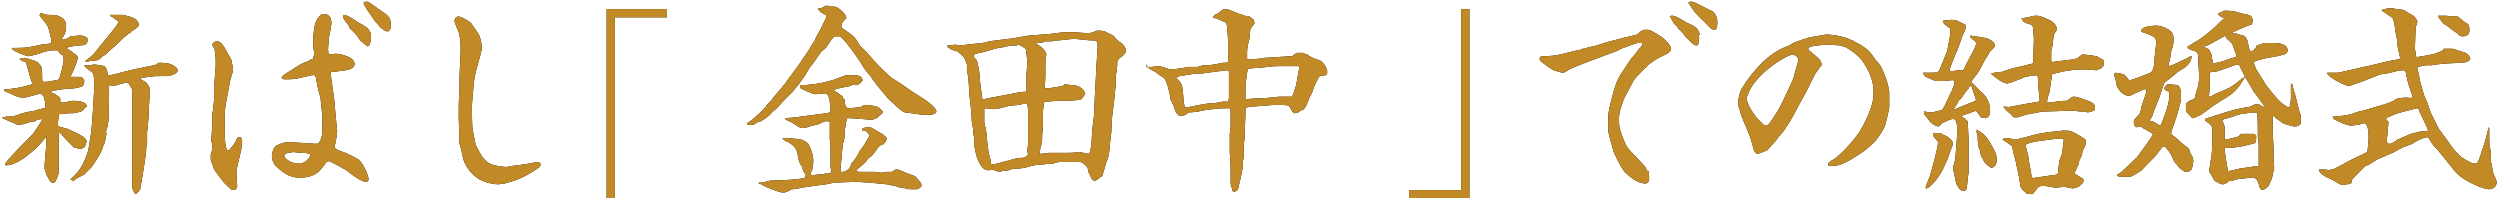
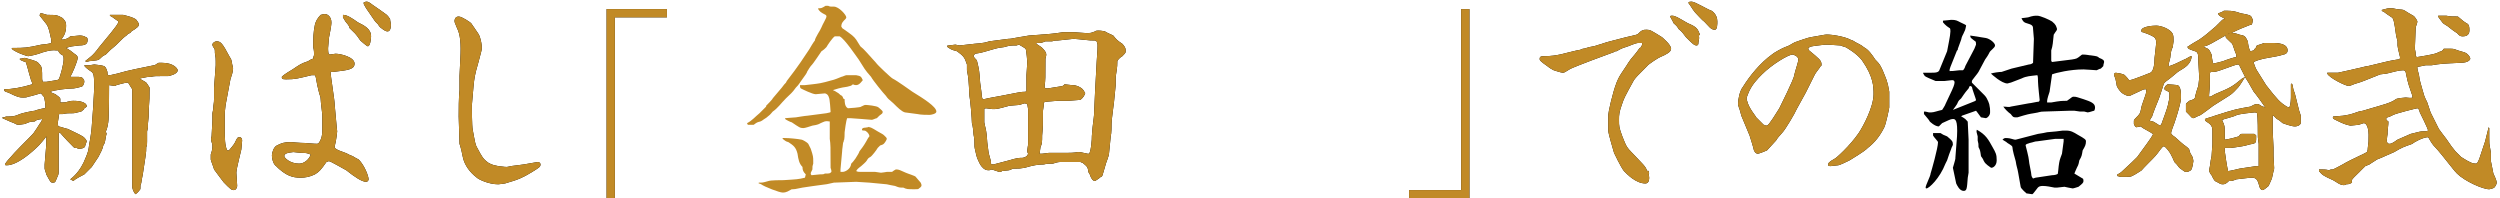
<svg xmlns="http://www.w3.org/2000/svg" version="1.1" id="レイヤー_1" x="0px" y="0px" viewBox="0 0 302.5 24" style="enable-background:new 0 0 302.5 24;" xml:space="preserve">
  <style type="text/css">
	.st0{fill:#C18A26;}
</style>
  <g>
    <g>
      <path d="M0.3,14.2L0.3,14.2c0.2,0,0.3,0,0.4-0.1c0.9,0,1,0,1.7-0.3c0.2-0.1,1.6-0.4,1.8-0.4c0.2-0.1,1-0.3,1.2-0.3    c0.1,0,0.1-0.1,0.1-0.3c0,0-0.1-1-0.2-1.1c0,0-0.3-0.3-0.3-0.4H4.9c0,0-1.3,0.4-1.5,0.4c-0.2,0.1-0.3,0.1-0.6,0.1    c-0.4,0-0.6,0-1.8-0.6c-0.4-0.1-0.5-0.2-0.5-0.3c0,0,0-0.1,0-0.1c0.9,0,2.1-0.2,3.4-0.6l0-0.1c0-0.1-0.2-0.5-0.2-0.6    c-0.2-0.6-0.5-1.9-0.6-2C3,7.5,2.5,7.3,2.4,7.2l0-0.1c0.1,0,0.2,0,0.6-0.1c1.4,0.4,1.5,0.4,1.8,0.8c0.3,0.3,0.3,0.6,0.3,1.7    c0,0.1,0,0.2,0.1,0.4c0,0,0.1,0,0.1,0l0.3,0C6.8,9.7,7,9.7,7.1,9.6c0.2-0.3,0.6-1.9,0.6-2.4c0-0.2,0-0.4-0.1-0.5    C7.2,6.5,7.2,6.4,7,6.1c0,0-0.1,0-0.2,0C6.2,6,5.2,6.3,4.7,6.5C4.1,6.7,3.4,6.8,3.4,6.8c-0.1,0-1.4-0.4-2-0.9l0.1-0.1    c1.5,0,1.7,0,3.5-0.4c0.2,0,1-0.1,1.2-0.2c0,0,0-0.1,0-0.2l0-0.2C6,3.9,5.9,3.3,5.6,2.9c-0.3-0.4-0.8-1-0.8-1c0-0.1,0-0.1,0.1-0.3    c0.1,0,0.2,0,0.8,0.2c1.1,0,1.2,0,1.9,0.4C7.7,2.4,8,2.5,8,3.1C8,4,7.7,4.4,7.4,4.8c0.4,0,0.8-0.1,1.1-0.4c0.2,0,0.9-0.1,1.1-0.1    s0.5,0,0.8,0.2c0.1,0,0.2,0.1,0.2,0.3c0,0.4-0.1,0.7-1,0.7c-0.9,0.1-1,0.1-1.6,0.3C8.5,6.1,8.5,6.1,9,6.5C9.3,6.7,9.4,6.8,9.4,7    c0,0.4-0.7,2-0.9,2.3l0,0c0.1,0,0.7,0,0.8,0c0.3,0,0.7,0,0.8,0.3c0.1,0.1,0.1,0.2,0.1,0.3c0,0.1-0.1,0.4-0.2,0.5    C10,10.5,9,10.7,8.9,10.7c-0.8,0-2.3,0.2-2.8,0.4c0.1,0.1,0.1,0.1,0.6,0.3c0.4,0.3,0.6,0.4,0.6,0.6v0.4c0,0,0.1,0,0.2,0    c0.1,0,0.5,0,0.7-0.1c0.4-0.1,0.5-0.1,0.7-0.1c0.2,0,1.6,0,1.6,0.7c-0.1,0.1-0.3,0.2-0.3,0.2c0,0,0,0.1-0.1,0.2    c-0.1,0-0.2,0.2-0.3,0.2c-0.1,0-0.7,0.2-0.9,0.2c-0.7,0-0.8,0-1.3,0.1c0,0-0.3,0-0.4,0c-0.1,0-0.1,0.3-0.1,0.4    c0,0.1-0.1,0.5-0.1,0.6s0,0.5,0.1,0.5c0.5,0.1,0.6,0.2,1.1,0.3c0.6,0.3,1.3,0.6,1.8,0.9c0.2,0.1,0.5,0.5,0.5,0.6    c0,0-0.2,0.5-0.2,0.6c-0.1,0.3-0.7,0.3-0.7,0.3c-0.1,0-0.2,0-0.3-0.1c-0.1,0-0.2,0-0.2,0c-0.1,0-0.2-0.1-0.2-0.1    c-1.3-1.3-1.4-1.5-1.6-1.7c0,0-0.1-0.1-0.1-0.1c0,0.1-0.1,0.1-0.1,0.3c0,0.2,0,0.6,0,0.8L7.1,18c0,0.6,0,2.2,0,2.7    c0,0.3,0,0.4-0.2,0.8c-0.2,0.5-0.2,0.6-0.5,0.6c-0.3,0-0.3-0.1-0.8-1c0-0.1-0.2-0.6-0.2-0.7c0-0.1,0-0.4,0-0.5l0.2-2.4l0-0.9    l0-0.1c-0.1,0.2-0.8,1-0.9,1.1c-0.8,0.8-2.6,2.4-3.9,2.4c-0.1,0-0.2,0-0.2-0.1S1,19.3,1.3,19c0.3-0.4,2-2.1,2.3-2.4    c0.2-0.2,0.5-0.5,0.6-0.7c0.3-0.4,0.5-0.8,0.8-1.2c0-0.1,0.1-0.1,0.1-0.3l0,0c-0.6,0.1-0.7,0.1-0.9,0.3C3.6,14.7,3.5,14.8,3,15    c-0.1,0-0.6,0.1-0.7,0.1c-0.3,0-0.4-0.1-0.6-0.2c-0.8-0.3-0.9-0.4-1.4-0.6V14.2z M8.5,21.7c0.1-0.1,1.2-0.8,1.9-2.7    c0.2-0.5,0.3-0.7,0.4-1.6c0.1-0.4,0.3-1.8,0.3-2.1l0.2-2.7v-0.2c0-0.1,0.1-1.5,0.1-1.8c0-1.6-0.1-1.7-0.3-1.9    c-0.3-0.2-0.9-0.6-0.9-0.8c0.1,0,0.6,0,0.6,0l0.6-0.1c0,0,1,0.1,1.2,0.2c0.3,0.2,0.3,0.5,0.4,0.7C13,9,13,9,13.1,9.1    c0.2,0,0.3,0,1.1-0.2c1.3-0.4,3-0.7,4.4-1c0.2,0,0.2-0.1,0.6-0.3c0.1,0,0.3,0,0.4,0c1.4,0,1.9,0.7,1.9,0.9c0,0.5-1.1,0.7-1.1,0.7    c-1.6,0-1.8,0-2.1,0.1c-0.4,0-0.5,0-1.4,0.2l0,0c0.1,0.1,0.7,0.4,0.8,0.5c0,0,0.3,0.4,0.4,0.6c0,1.2,0,1.4-0.1,2.7l0,0.7l-0.1,1    v0.4c0,0.1-0.1,0.5-0.1,0.5c0,0.2,0,1,0,1.2c0,0.4,0,0.5-0.1,0.7c0,0.4,0,0.5-0.1,1.2c-0.3,1.9-0.3,2.1-0.4,2.5    c0,0.1-0.1,0.5-0.1,0.6c0,0,0,0.1-0.1,0.3c0,0.5,0,0.5-0.1,0.6c-0.3,0.4-0.4,0.4-0.5,0.5c-0.3-0.3-0.4-0.8-0.4-0.9    c0,0,0-0.2,0-0.3l0-1.1L16,17.5c0-0.2,0-1.1,0-1.2c0-0.1,0-0.6,0-0.6l0-2.1l0-1.8c0,0,0-1,0-1c-0.2-0.3-0.5-0.8-0.5-0.8    c0,0-0.1,0-0.1,0c-0.3,0-1.3,0.3-1.3,0.3c0,0-0.2,0.1-0.2,0.1c-0.1,0-0.6-0.1-0.7-0.1c0,0.2,0,4-0.1,4.5c0,0-0.1,0.8-0.3,1.1    c0,0.1,0.1,0.2,0.1,0.3c0,0-0.1,0.3-0.1,0.4c-0.1,0.6-0.1,0.7-0.3,1c-0.1,0.5-0.3,0.8-0.6,1.4l-0.8,1.2c-0.3,0.3-0.9,0.9-0.9,0.9    c-0.2,0.1-1.2,0.6-1.3,0.8L8.5,21.7L8.5,21.7z M10.3,7.4c0.6-0.5,0.9-0.6,1.7-1.7c0.8-1,2.3-2.7,2.3-3c0-0.1,0-0.2-0.1-0.2    c-0.7-0.5-0.7-0.5-0.9-0.6V1.8c0.2,0,1.6,0,1.6,0c0.4,0.1,1.3,0.3,1.6,0.6c0,0,0.3,0.4,0.3,0.5c0,0.3-0.1,0.4-0.9,0.9    C15.8,4,15.7,4,15.5,4.1l-0.2,0.2c-0.3,0.2-0.4,0.3-1.3,1.2c-0.2,0.2-0.5,0.4-0.6,0.5c-0.1,0.1-0.5,0.5-0.6,0.6    c-0.2,0.1-0.3,0.1-0.7,0.5c-0.2,0.2-0.3,0.2-1.3,0.3C10.5,7.5,10.5,7.5,10.3,7.4L10.3,7.4z" />
      <path d="M25.6,16.5c0-0.3,0.1-1.6,0.1-1.9l0-0.9l0.1-0.5c0-0.6,0.1-0.6,0.1-1.3l0-1.3l0.2-2.7V7.4c0-0.3,0-0.4-0.1-1    c0-0.4,0-0.5-0.2-0.7l0,0h0c0,0-0.1-0.2-0.1-0.3C25.7,5.2,26,5,26.2,5c0.5,0,0.7,0.2,1.6,1.9C28,7.2,28,7.2,28.1,7.8    c0.1,0.4,0.1,0.4,0.1,0.5c0,0.2-0.1,0.7-0.2,0.9c0,0.1-0.1,0.3-0.1,0.3l-0.6,3.2c-0.1,0.7-0.1,1-0.1,1.2l0,2c0,0.6,0,1.8,0.3,2.3    l0.2,0c0.1-0.1,0.6-0.7,0.7-0.9c0.3-0.6,0.3-0.7,0.6-0.7c0.2,0,0.3,0.2,0.3,0.4c0,0.2-0.1,1-0.1,1.1c0,0.1-0.6,2.3-0.6,2.8    c0,0.1,0.1,1.4,0.1,1.6c0,0.1-0.1,0.5-0.4,0.5c-0.3,0-0.4-0.1-1.2-0.9c0,0-1-1.3-1.2-1.6c0-0.1-0.4-1.1-0.4-1.2c0-0.1,0-0.3,0-0.5    c0-0.1,0-0.1,0-0.1c0.2-0.6,0.2-0.7,0.2-1.2C25.5,16.9,25.5,16.8,25.6,16.5L25.6,16.5z M38.4,17.4c0.2-0.1,0.2-0.1,0.4-0.5    c0.2-0.5,0.2-0.7,0.2-1.7l0-1.3c0-0.1-0.2-1.6-0.2-1.9c0-0.3-0.1-0.4-0.2-0.8c-0.4-1.5-0.3-1.8-0.5-2.1c-0.2,0-0.2,0-0.4,0    c-1.7,0.4-1.9,0.5-3.1,0.5c-0.5,0-0.5-0.1-0.5-0.3c0.2-0.2,0.3-0.3,1.3-0.9c0.9-0.6,1-0.7,1.9-1c0.1-0.1,0.5-0.3,0.6-0.3    C37.9,6.8,38,6.8,38,6.6c0-0.2,0-0.5-0.1-0.9l0,0h0c0-1.1,0-1.7,0.2-2.7c0.1-0.4,0.3-0.8,0.7-1.2c0.4-0.1,0.4-0.1,0.5-0.1    c0.4,0,0.8,0.4,0.8,1c0,0.2,0,0.4-0.3,1.9c0,0.2-0.1,1.1-0.1,1.2c0,0.3,0,0.8,0.2,0.8c0.1,0,0.6-0.1,0.7-0.1    c0.6,0,2.3,0.4,2.3,1.2c0,0.7-0.8,0.8-2.6,1L40,8.7c0,0.5,0.5,3.4,0.5,4l0.2,2.2c0,0.2,0.1,0.9,0.1,1c0,0-0.1,1.1-0.3,1.8    c0,0,0,0.2,0,0.2c0.4,0.3,0.5,0.3,1.3,0.6c0.3,0.1,0.3,0.2,0.9,0.4c0.1,0.1,0.7,0.4,0.7,0.4c0.7,0.7,1.2,2,1.2,2.4    c0,0.1-0.1,0.3-0.3,0.3c-0.5,0-1.4-0.6-2.4-1.4c-0.4-0.2-1.9-1.1-2.1-1.1c-0.1,0-0.2,0.1-0.3,0.1c-0.7,1-0.9,1.2-1.4,1.5    c-0.6,0.3-1.2,0.4-1.7,0.4c-1,0-1.8-0.2-3.1-1.5c-0.3-0.3-0.4-0.9-0.4-1.2c0-0.3,0.2-1,0.6-1.2c0.6-0.3,0.9-0.4,1.6-0.4    c0.1,0,0.1,0,0.2,0c0,0,1,0.1,1.6,0.1C38.1,17.4,38.2,17.4,38.4,17.4L38.4,17.4z M36.5,18.5c-0.2,0-0.9-0.1-1-0.1    c-0.1,0-0.8,0.1-0.9,0.2c-0.2,0.1-0.2,0.2-0.2,0.3c0,0.2,0.7,0.9,1.8,0.9c0.6,0,1.2-0.5,1.4-1.1C37.1,18.5,37,18.5,36.5,18.5z     M41.5,1.8c0.5,0,1.1,0.4,1.8,0.9c0.8,0.4,1.6,0.8,1.6,1.7c0,0.3-0.1,1.2-0.4,1.2c-0.1,0-0.8-0.6-0.9-0.7C43,4,42.9,4,42.3,3.4    C42.2,3,42.1,3,41.8,2.6l-0.3-0.5C41.5,2,41.5,1.9,41.5,1.8L41.5,1.8z M47.2,2.3c0,0.2,0.1,0.5,0.1,0.7c0,0.1,0,0.8-0.4,0.8    c-0.2,0-0.4-0.1-0.9-0.5c-0.2-0.2-0.2-0.3-0.3-0.4l-0.3-0.3l-1.1-1.6C44,0.5,44,0.5,44,0.3c0.1,0,0.2-0.1,0.3-0.1    c0.2,0,0.3,0,0.8,0.4c0.3,0.2,1.6,1.1,1.7,1.2C46.9,1.9,47,2,47.2,2.3L47.2,2.3z" />
      <path d="M57.1,12.7c0,0.4,0,2.6,0.1,3c0.3,1.6,0.3,1.8,0.6,2.3c0.5,0.9,0.6,1.2,1.3,1.7c0.5,0.3,0.8,0.3,1.2,0.4    c0.8,0.1,0.9,0.1,1,0.1c0.2,0,0.3-0.1,1.3-0.2c0.7-0.1,0.9-0.1,1.9-0.3c0.1,0,0.5-0.1,0.6-0.1c0.1,0,0.3,0.1,0.3,0.3    c0,0.3-0.2,0.4-1,0.9c-1,0.6-1.5,0.9-3.3,1.4c-0.1,0-0.6,0.1-0.8,0.1c-1.2,0-2.4-0.6-2.6-0.8C56.9,20.9,56.2,20,56,19    c0-0.1-0.3-1.4-0.4-1.6c0-0.5-0.1-2.8-0.1-3.3c0-0.9,0-2.2,0.1-3.2c0-0.5,0-0.8,0-1c0-0.1,0-0.6,0-0.7l0.1-2.1    c0.1-1.8,0-2.9-0.4-3.7C55,2.7,55,2.7,55,2.5c0,0,0-0.5,0.5-0.5c0.4,0,1.4,0.7,1.5,0.8c0.9,1.3,1,1.4,1.1,1.8    c0.1,0.3,0.2,0.8,0.2,1.2c0,0.3-0.1,0.5-0.4,1.7c-0.5,1.7-0.5,2-0.6,2.9L57.1,12.7z" />
      <path d="M74.4,24h-1V1.1h7.3v1h-6.3V24z" />
-       <path d="M90.4,14.9c0.6-0.3,1-0.8,1.5-1.2c0.4-0.4,0.4-0.4,0.5-0.5c0.2-0.2,0.2-0.2,0.3-0.3l0-0.1c0.1-0.1,0.8-0.8,0.8-0.9    c0.2-0.2,0.9-1.1,1.1-1.3c0.3-0.4,0.3-0.4,0.5-0.6c0,0,0,0,0.1-0.2c1.4-1.8,2.1-2.9,2.7-3.8c0.1-0.2,0.6-1,0.7-1.1    c0-0.3,0.7-1.3,0.8-1.6c0.1-0.3,0.6-1.1,0.6-1.3c0-0.1,0-0.1-0.1-0.2c-0.6-0.3-0.7-0.4-0.9-0.7l0-0.1c0.4,0,0.4,0,0.9-0.3    c0,0,0.1,0,0.1,0s0.1,0,0.2,0c0.2,0.1,0.3,0.1,0.4,0.1c0.1,0,0.2,0,0.3,0c0.6,0,1.5,1,1.5,1.3c0,0,0,0.1-0.1,0.2    c-0.3,0.3-0.5,0.5-0.5,0.9c0,0.1,0.1,0.1,0.1,0.2c1.3,0.9,1.4,1,1.7,1.4l0.5,0.8c0.6,0.5,0.7,0.7,1.9,2c0.1,0.2,1.8,1.8,2,1.9    c0.6,0.3,2.1,1.4,2.4,1.6c1.3,0.8,2.9,1.8,2.9,2.4c0,0.3-0.7,0.4-0.8,0.4c-0.3,0-1.1,0-1.5-0.1l-1.5-0.2c-0.4-0.1-0.9-0.6-1.4-1.1    c-0.6-0.5-0.7-0.6-0.9-0.9c-0.3-0.3-1.6-1.9-1.8-2.3c-0.8-0.9-0.8-1-1.5-2.1c-0.3-0.4-1.7-2.5-2.3-2.8c-0.1,0-0.5,0-0.6,0    c-0.3,0.2-0.9,1.1-1,1.3C99.7,6,99.7,6,99.4,6.2c-0.3,0.4-0.9,1.4-1.3,1.8c-0.3,0.4-0.3,0.5-0.4,0.6c-0.1,0.3-0.2,0.4-0.7,1.1    c-0.3,0.4-0.3,0.5-0.7,0.9c-0.5,0.7-0.6,0.7-1.2,1.3c-0.6,0.6-1,1.2-1.6,1.6c-0.2,0.2-0.2,0.3-0.6,0.6c-0.2,0.2-0.3,0.2-0.7,0.5    L92,14.7c-0.4,0.1-0.4,0.1-0.8,0.4h-0.7C90.5,15.1,90.4,15,90.4,14.9L90.4,14.9z M97.5,21.1c-0.3-0.3-0.4-0.5-0.4-0.9    c-0.4-0.4-0.5-0.9-0.6-1.6c-0.2-0.8-0.5-1-1.1-1.4c-0.4-0.1-0.4-0.2-0.7-0.4v-0.1c0.1,0,0.1,0,0.2,0c0.6,0,1.6,0.1,2.1,0.2    c0.1,0,0.6,0.3,0.7,0.4l0.1,0.1c0.1,0.2,0.1,0.2,0.3,0.6c0.3,0.9,0.3,1,0.3,1.5l0,0.3c-0.1,0.3-0.1,0.3-0.1,0.7    c-0.2,0.4-0.2,0.4-0.2,0.5c0,0.1,0,0.1,0.1,0.2l1-0.1c0.3,0,0.5,0,0.6-0.1c0.6,0,0.6,0,0.8-0.2c0-0.2,0-0.2-0.1-0.5    c0-2.6,0-2.8-0.1-3.5l0-1.5v-0.6c-0.6-0.1-0.6,0-1.1,0.2c-0.2,0.1-0.3,0.2-1,0.3c-0.3,0.1-0.9,0.3-1.1,0.3c-0.4,0-0.5-0.1-1.4-0.7    c-0.1,0-0.7-0.3-0.8-0.4c0,0,0-0.1,0-0.1c0.1,0,1.1-0.1,1.3-0.1c0,0,1.2-0.2,1.4-0.2l2.3-0.3c0.5-0.1,0.5-0.1,0.5-0.2    c0-0.1-0.1-1.6-0.2-1.7c-0.1-0.4-0.4-0.5-0.5-0.5c0,0-1,0.1-1.1,0.1c-0.4,0-1.6-0.6-1.8-0.7c-0.1-0.1-0.1-0.2-0.1-0.3l0-0.1    c0.1,0,0.6,0,0.6,0l0.9-0.1c0.8-0.1,1-0.1,2.4-0.5c0.1,0,0.9-0.3,1.1-0.4c0.1,0,0.5-0.2,0.6-0.2c0.1,0,1.1,0,1.2,0    c0.6,0.1,0.6,0.2,0.8,0.6c-0.1,0.1-0.4,0.6-0.8,0.6c-0.1,0-0.2,0-0.4-0.1c-0.2,0.2-0.3,0.2-0.7,0.3c-0.8,0.1-1.4,0.3-1.7,0.4v0    c0,0,0.1,0.1,0.2,0.1c0.5,0.3,0.5,0.3,0.7,0.5c0.2,0.1,0.2,0.1,0.3,0.3c0,0.1,0.1,0.2,0.2,0.2c0,0.3,0,0.9,0.4,1.1    c0.1,0,1.6-0.1,1.6-0.2c0.4-0.2,0.4-0.2,0.6-0.2c0.1,0,1.3,0.1,1.5,0.3c0,0,0.5,0.4,0.5,0.5s0,0,0,0.1c0,0.1-0.1,0.2-0.4,0.4    c0,0-0.2,0.2-0.3,0.3c-0.1,0-0.5,0.2-0.6,0.2c0,0-2.4-0.2-2.6-0.2c-0.1,0-0.1,0-0.4,0c-0.1,0.2-0.3,1.6-0.3,1.7c0,0.2,0,0.9-0.1,1    c0,0.2-0.1,0.2-0.1,0.4c0,0.2-0.1,0.6-0.1,0.9c-0.1,0.9-0.1,1.3-0.2,2.2c0,0.1,0,0.2,0,0.3c0.1,0,0.2,0,0.3,0c0.1,0,0.9-0.2,1-1    c0.2-0.2,0.2-0.2,0.5-0.6c0.3-0.5,0.4-0.6,0.5-0.9c0.1-0.1,0.6-0.8,0.7-1c0.2-0.3,0.3-0.6,0.5-0.8c0-0.3-0.4-0.7-0.6-0.7    c-0.3,0-0.3,0-0.3-0.2c0.2-0.2,0.2-0.1,0.7-0.2c0.2-0.1,0.2,0,0.2,0c0.1,0,0.2,0,1,0.5c0.5,0.3,0.6,0.3,0.8,0.5l0.2,0.2    c0,0,0.1,0.1,0.1,0.2c0,0.1-0.2,0.4-0.2,0.4c-0.2,0.3-0.3,0.3-0.6,0.4c-0.1,0.1-0.1,0.1-0.3,0.3c-0.1,0.2-0.7,1-0.9,1.1    c-0.2,0.1-0.3,0.2-0.4,0.4c-0.1,0.2-0.6,0.6-0.7,0.7c-0.4,0.3-0.5,0.4-0.6,0.6c0.2,0.1,0.3,0.1,0.6,0.1s1.4,0,1.7,0    c0.1,0,0.6,0.1,0.7,0.1c0.1,0,0.7-0.1,0.7-0.1c0.1,0,0.5,0,0.6,0c0.1,0,0.1-0.1,0.5-0.3c0.4,0,0.5,0.1,1.2,0.4    c0.2,0.1,1.2,0.4,1.2,0.5c0,0,0.6,0.7,0.6,0.7c0,0,0.1,0.2,0.1,0.3c0,0.1,0,0.2-0.3,0.4c-0.1,0.1-0.1,0.1-0.5,0.1    c-0.9,0-1,0-1.4-0.2c-0.5,0-0.5,0-1-0.2c-0.1,0-1-0.2-1-0.2l-2.1-0.2c0,0-1.6-0.1-1.6-0.1c0,0-2.7,0.1-2.7,0.1    c-0.8,0.2-0.9,0.2-1.7,0.3c-0.7,0.1-0.8,0.1-2.1,0.3c-0.9,0.2-1,0.2-1.3,0.2c-0.4,0.2-0.6,0.4-1.1,0.4c-0.4,0-2.2-0.7-2.6-1    c0,0-0.2-0.1-0.3-0.1c0,0,0,0,0-0.1c0.5,0,0.5,0,1.2-0.2c0.3-0.1,1.5-0.1,1.8-0.1c1.6-0.1,1.8-0.1,2.6-0.3L97.5,21.1z" />
      <path d="M114.6,5.6c0-0.1,0.1-0.1,0.2-0.1c0.1,0,0.7-0.1,0.8-0.1l0.5,0.1l0.9-0.1c1.5-0.2,1.8-0.1,2.7-0.4l2.3-0.3    c0.2,0,0.3,0,1.3-0.2l1.2-0.2c2.6-0.2,2.9-0.2,4.1-0.4h0.6l0.8,0c0.1,0,1.2,0.1,1.4,0.1c0.6,0,0.6,0,1.1-0.2    c0.1-0.1,0.3-0.1,0.4-0.1c0.4,0,0.8,0.1,0.8,0.1c0.3,0.2,0.4,0.2,1,0.5c0.4,0.5,0.5,0.6,1.1,1c0.2,0.2,0.4,0.5,0.4,0.7    c0,0.1,0,0.2,0,0.3c0,0.1-0.3,0.4-0.4,0.5c-0.5,0.3-0.6,0.6-0.6,0.6c0,0.9-0.1,1.1-0.2,1.9c0,0.1,0,0.3,0,0.6c0,0.2,0,0.3,0,0.4    l-0.2,2c0,0.1-0.3,2.2-0.3,2.6c0,0.4,0,1.2-0.1,1.6l-0.2,2c0,0.4-0.4,1.2-0.5,1.7c-0.3,1-0.3,1.2-0.5,1.2    c-0.2,0.2-0.7,0.5-0.7,0.5c-0.3,0-0.5-0.4-0.6-0.7c0-0.1-0.2-0.3-0.2-0.4c-0.1-0.6-0.1-0.6-0.7-1.1c-0.1,0-0.2-0.1-0.3-0.1h0    c-0.7,0-0.8,0-1.4,0l-0.8,0c-0.4,0-0.5,0-1.1,0.2c-0.6,0-0.7,0-1.1,0.1c-0.7,0-1.3,0.1-2.3,0.4c-0.6,0.1-0.7,0.1-1.1,0.1h-0.3    l-0.5,0.2c-0.1,0-0.8,0.1-0.9,0.1c0,0.1-0.1,0.1-0.2,0.1h-0.1c-0.6-0.2-0.6-0.2-0.9-0.3c-0.2,0.1-0.3,0.1-0.4,0.1    c-0.5,0-0.8-0.4-1-0.7c-0.4-0.8-0.4-0.8-0.6-1.7c-0.1-0.4-0.1-0.5-0.1-1.2c0-0.2-0.1-0.7-0.1-0.7c0-0.2-0.1-1.2-0.2-1.4    c0-0.5-0.2-2.9-0.3-3.3c-0.1-1.9-0.1-2.1-0.3-3.1c0-0.1,0-0.5,0-0.7c-0.3-0.9-0.4-1-1.2-1.6C115,6,115,5.9,114.8,5.8    C114.7,5.7,114.6,5.7,114.6,5.6L114.6,5.6z M118.8,11.7l0.1,0.3c0.2,0,0.2,0,0.6-0.1c0.4-0.1,0.6-0.1,1.6-0.3    c2.1-0.4,2.4-0.5,3-0.5l0.1-0.1c0-0.2,0-0.4,0-0.8c0-0.2,0-1,0-1.1c0-0.1,0.1-1.4,0.1-1.6c0,0-0.1-1.4-0.2-1.6    c-0.1-0.1-0.8-0.5-0.8-0.5c0,0-0.3,0.1-0.3,0.1c-0.7,0-0.8,0-1.5,0.2c-0.1,0-0.6,0.1-0.7,0.1c-0.5,0.1-1.7,0.5-2.2,0.6    c0,0-0.6,0.1-0.6,0.1c-0.1,0.1-0.2,0.2-0.2,0.3c0,0.1,0.4,0.5,0.4,0.5c0.3,1.2,0.3,1.3,0.4,2.7C118.7,10.7,118.8,11.4,118.8,11.7    L118.8,11.7z M122.1,19.4c1-0.3,1.2-0.3,1.6-0.3c0.1,0,0.6-0.1,0.7-0.5c-0.1-0.2-0.1-0.2-0.1-0.4c0-0.1,0.1-0.7,0.1-0.7    c0-0.9,0-1.2,0-2l0-2.1c0,0,0,0,0-0.2l-0.1-0.6c-0.1,0-0.2-0.1-0.3-0.1c-0.1,0-0.6,0.2-0.7,0.2c-0.2,0-1.1,0.1-1.2,0.1    c-1.4,0.4-1.5,0.4-2,0.4c-0.1,0-0.7-0.1-0.8-0.1c0,0-0.1,0-0.2,0.1c0,0.2,0,1.5,0,1.6c0.1,0.6,0.2,0.7,0.3,1.6    c0,0.3,0.1,1.3,0.2,1.9c0,0.2,0.2,0.8,0.3,1.2c0,0,0,0.3,0,0.3c0.1,0.1,0.2,0.1,0.3,0.1L122.1,19.4z M126.4,10.4    c0,0.2,0,0.3,0.3,0.3c0.1,0,0.1,0,0.7-0.1c1.1-0.2,1.2-0.1,1.4-0.4c0.1,0,0.8,0.1,0.9,0.1c0.6,0,0.9,0.2,1.2,0.4    c0,0,0.3,0.3,0.3,0.4c0.1,0.1,0.1,0.1,0.1,0.2c0,0.1-0.1,0.2-0.2,0.4c-0.3,0.4-0.4,0.4-0.6,0.4c-0.2,0-1.1,0.1-1.3,0.1    c-0.9,0-1,0-1.3,0c-1.3,0.1-1.4,0.1-1.6,0.2l0,0.1c0,0.2,0,0.3-0.1,0.9c0,1.8,0,1.9-0.1,3c0,0.7,0,1-0.2,1.4    c0,0.1-0.1,0.6-0.1,0.8c0.1,0,0.2,0,0.3,0c0.1,0,0.7-0.1,0.8-0.1c0.2,0,1.4,0,2.1,0c1.2,0,1.3-0.1,1.4-0.1c0.3,0,0.3,0,1.2,0.2    c0,0,0,0,0.2,0c0.1-0.3,0.2-0.4,0.3-1.7c0-0.3,0-0.4,0.1-1.5c0.1-1,0.2-1.3,0.2-2.1l0.1-2.2c0-0.2,0.2-3.5,0.2-3.7    c0.1-1.4,0.1-1.5,0.1-1.8c0-0.1,0-0.2,0-0.2c0-0.1-0.1-0.3-0.1-0.4c-0.1,0-0.2-0.1-0.2-0.1c-0.5,0-0.6,0-1.5-0.1    c0,0-0.9-0.1-1.1-0.1L128,4.9c-0.4,0-0.4,0-0.7,0.1h-0.8c-0.5,0.2-0.5,0.2-1.1,0.2l0,0v0.1c0,0,0.3,0.2,0.6,0.4    c0,0,0.6,0.5,0.6,0.9c0,0.1,0,0.1-0.1,0.5C126.5,9.4,126.5,9.7,126.4,10.4L126.4,10.4z" />
-       <path d="M138.8,8.1c0,0,0.5,0,0.5,0c0.1,0,0.8-0.1,0.9-0.1c0.2,0,1.3,0.4,1.5,0.4c0.3,0,1.8-0.2,2-0.3c0.2,0,1.1,0,1.2,0    c0.6-0.2,0.6-0.2,1.2-0.2c0.3,0,1.5-0.2,1.8-0.3c0.5,0,0.5,0,0.7-0.1c0-0.8,0-1.1,0-1.8l0-0.7c0-0.2-0.1-1.5-0.1-1.6    c0-0.1-0.1-0.5-0.1-0.6c-0.1-0.1-0.2-0.1-0.6-0.3c-0.5-0.2-0.5-0.3-0.8-0.3c-0.1,0-0.2-0.1-0.2-0.1l0-0.1c0.1-0.1,0.1-0.2,0.6-0.4    c0.4-0.3,0.5-0.5,0.9-0.5c0.3,0,0.4,0.1,1.2,0.4c0.2,0.1,0.3,0.1,0.5,0.2c0.3,0.1,0.4,0.1,0.6,0.2c0.5,0.1,0.5,0.1,0.6,0.1    c0,0,0.5,0.4,0.5,0.4c0.1,0.3,0.1,0.4,0.1,0.4c0,0.1-0.5,0.6-0.5,0.7c0,0.1-0.1,0.7-0.1,1.1L151,5.4c0,0,0,0.1,0,0.2    c-0.1,0.3-0.1,0.5-0.1,0.7c0,0.1,0,0.7,0,0.8c0,0,0,0.1,0.1,0.1c0.2,0,1.2-0.1,1.4-0.1c0.1,0,0.6-0.1,0.6-0.1l3.2-0.2    c0.2,0,0.2,0,0.4-0.2c0,0,0.3-0.2,0.4-0.2c0.3,0,0.3,0,0.7,0c0.3,0.2,0.3,0.2,0.5,0.2c0.4,0.3,0.5,0.4,1.5,0.7    c0.4,0.2,0.9,0.9,0.9,1.4c0,0.2-0.1,0.4-0.2,0.4c-0.1,0-0.6,0.1-0.7,0.1c-0.2,0.2-0.2,0.3-0.4,0.7c-0.2,0.3-0.2,0.4-0.4,0.9    c-0.1,0.4-0.3,0.7-0.5,1.1c-0.3,0.8-0.3,0.9-0.7,1.4c-0.2,0-0.2,0-0.6,0.3c0,0-0.3,0.1-0.4,0.1c-0.2,0-0.3-0.1-0.6-0.7    c-0.2-0.3-0.3-0.3-1.4-0.3c-0.3,0-0.4,0-0.6,0l-2.6,0.2c-0.1,0-0.6,0.1-0.7,0.1c0,0-0.1,0.1-0.1,0.3v0.6l-0.1,2.3    c0,0.1,0,0.5,0,0.6c0,0-0.1,0.5-0.1,0.7l0,1.5l-0.1,0.5c0,1.2-0.3,2-0.6,3.4c0,0.1-0.4,0.3-0.4,0.3c-0.1,0-0.3-0.1-0.3-0.1    c0-0.2,0-0.2-0.1-0.5c-0.1-0.2-0.1-0.3-0.1-1.5c0,0,0-0.3,0-0.4c0-0.1,0-0.6,0-0.6c0-0.3-0.1-1.5-0.1-1.7c0-0.2,0-0.4,0-1.2l0-1    c0-0.1,0.1-0.6,0.1-0.7c0,0,0,0,0-0.3l0-1.2c0,0,0-0.5,0-0.6c0-0.1-0.1-0.2-0.1-0.3c0,0-1.6,0-1.9,0.1c-0.3,0-1.7,0.2-1.9,0.3    c-0.8,0.1-0.9,0.1-1.2,0.1c-0.2,0.2-0.3,0.4-1,0.4c-0.4,0-0.7-0.8-0.7-1c-0.4-0.9-0.5-0.9-0.5-1.3c-0.1-0.5-0.4-2-0.8-2.3    c-0.5-0.3-0.5-0.3-1-0.7c-0.6-0.3-0.6-0.3-1-0.6c-0.1,0-0.1,0-0.1-0.1c0-0.1,0-0.1,0.1-0.2L138.8,8.1z M148.6,12.1l0.1-0.1l0-2.8    c0-0.1,0-0.5,0-0.5c0-0.1-0.1-0.2-0.2-0.2c-0.1,0-0.6,0.1-0.6,0.1h-0.3l-2.2,0.3c-0.1,0-1.2,0-1.3,0.1c-0.9,0.1-1,0.2-1.2,0.2    c-0.4,0-0.5,0.2-0.6,0.3c0.3,0.1,0.3,0.2,0.6,0.6c0.1,0.2,0.2,0.3,0.3,1.8c0,0.6,0.1,0.8,0.2,1.1c0.2,0,0.3,0,0.7-0.1    c0.4-0.1,1.5-0.3,2.2-0.4c0,0,0.5,0,0.6,0c0.9-0.2,1-0.2,1.2-0.2H148.6z M154.8,11.7c0.1,0,0.6,0,0.7,0c0.3,0,0.6,0,0.8,0    c0.2-0.3,0.2-0.3,0.5-1.3c0.1-0.3,0.3-1.8,0.4-2.1c0-0.1,0-0.3,0-0.3L155,8c-0.5,0-1,0-1.5,0.1c-0.3,0-0.9,0.1-1.2,0.1    c-0.2,0-1.1,0.1-1.3,0.1c-0.1,0.3-0.3,2-0.3,2.1c0,0.1,0,0.6,0,0.7c0,0.6,0,0.7,0,0.9c0.2,0,1.2-0.1,1.3-0.1c0.1,0,0.6,0,0.7,0    L154.8,11.7z" />
      <path d="M176.8,1.1h1v22.9h-7.3v-1h6.3V1.1z" />
      <path d="M199.5,21.1L199.5,21.1c0.1,0.4,0.1,1.1-0.4,1.1c-1.2,0-2.3-1.2-2.6-1.5c-0.4-0.5-1.2-2.2-1.2-2.2    c-0.1-0.4-0.7-2.3-0.7-2.7c0-1.4,0-1.6,0-1.9v0c0-0.3,0.5-2.6,1-3.9c0.3-0.7,0.3-0.7,0.9-1.6c0.5-0.7,0.5-0.9,1.3-1.8    c0.5-0.6,0.5-0.7,0.6-0.8l0.1,0h0c0-0.1,0.2-0.3,0.2-0.4c0,0,0-0.1,0-0.2c0,0-0.2,0-0.4,0c-0.2,0-0.3,0-1.3,0.4    c-0.6,0.2-0.7,0.2-1.4,0.6c0,0-0.3,0-0.3,0.1l-2.7,1c-0.5,0.2-2.4,0.9-2.7,1.1c-0.5,0.3-0.6,0.4-0.8,0.4c-0.2,0-1.1-0.3-1.1-0.3    c-0.6-0.3-0.6-0.4-1.2-0.8c-0.5-0.4-0.5-0.4-0.5-0.6c0-0.3,0.3-0.3,0.5-0.3c1.7,0,2.6-0.4,4-0.7c0.1,0,0.6-0.1,0.7-0.2l0,0l0,0    c0.1,0,0.2,0,0.8-0.2c0.6-0.1,0.6-0.1,1.2-0.3c0.4-0.1,0.5-0.2,1.7-0.5c2.6-0.7,2.7-0.6,3-0.8c0.1-0.1,0.4-0.4,0.5-0.4    c0.2-0.1,0.3-0.1,0.5-0.1c0.5,0,0.6,0.1,1.9,0.9c0.1,0.1,1.1,0.9,1.1,1.4c0,0.4-0.6,0.7-1.3,1c-0.1,0-1.5,0.9-1.6,1.1    c-1.2,1.2-1.3,1.3-1.6,1.7c-1.1,2-1.2,2.2-1.4,2.8c-0.4,1.1-0.4,1.4-0.4,2c0,0.8,0,0.9,0.4,2c0.3,0.7,0.4,1.2,1,1.8    c1.7,1.8,1.8,1.8,2,2.4C199.5,20.5,199.6,21,199.5,21.1L199.5,21.1z M205.6,4.6c0,0.1-0.1,0.5-0.1,0.7c0,0.1-0.1,0.2-0.2,0.2    c-0.3,0-0.5-0.2-1.3-1c-0.4-0.5-0.4-0.6-0.9-1c-0.2-0.4-0.3-0.4-0.6-0.7c-0.1-0.3-0.4-0.7-0.4-0.8c0-0.1,0.1-0.1,0.2-0.1    c0.4,0,0.7,0.2,1.9,0.9c1.2,0.5,1.2,0.7,1.5,1.4C205.5,4.2,205.6,4.5,205.6,4.6z M204.7,0.2c0.4,0,2,1,2.4,1.1    c0,0,0.7,0.4,0.7,1.3c0,0.3,0,1-0.3,1c-0.5,0-0.7-0.4-1.3-1c-0.2-0.1-0.9-0.9-1.1-1.1c-0.4-0.5-0.4-0.6-0.7-1c0,0-0.1-0.1-0.1-0.2    C204.4,0.2,204.5,0.2,204.7,0.2z" />
      <path d="M220.8,4.2c0.5-0.1,2.4,0.2,3.1,0.6c0.3,0.1,0.3,0.1,0.6,0.3c0.8,0.4,0.9,0.5,1,0.6v0c0.6,0.3,1,0.9,1.4,1.5    c0.6,0.6,0.6,0.7,0.9,1.3c0.4,1,0.6,1.3,0.8,2.6c0,0.2,0,1.3,0,1.9c0,0.1-0.4,2-0.6,2.4c-0.5,1-1.1,1.8-2,2.5    c-0.2,0.2-0.4,0.4-2.2,1.5c-0.2,0.1-1.2,0.6-1.4,0.6c-0.1,0-0.8,0.1-0.9,0.1h0c-0.1,0-0.2,0-0.3-0.1c0-0.3,0.1-0.4,0.8-0.8    c0.1,0,1.8-1.5,2.9-3.1c0.6-0.9,1.8-3.2,1.8-4.7c0-0.9,0-2.1-1.4-4.1c-0.6-0.8-1.8-1.5-2-1.6c-0.1,0-0.6-0.2-0.6-0.2    c-0.3,0-1.3-0.1-1.6-0.1c-0.3,0-0.3,0-1.1,0.1c-0.8,0.1-0.9,0.1-1.2,0.3c0,0.1,0,0.2,0.1,0.3c1.2,1,1.5,1.2,1.5,1.7    c0,0.1,0,0.2-0.1,0.2c-0.1,0.2-0.6,0.8-0.7,1l-1.1,2.2l-1.1,2c-0.2,0.5-1.4,2.5-1.7,2.8c-0.4,0.5-0.5,0.5-0.8,1    c-0.1,0.1-1,1.1-1.1,1.2c-0.2,0.1-1,0.4-1.1,0.4c-0.3,0-0.5-0.4-0.5-0.5c0-0.1-0.4-1.4-0.5-1.7l-1-2.4c0,0-0.2-0.8-0.3-1    c0-0.1-0.1-0.2-0.1-0.4c0-0.6,0.2-1.6,0.6-2.1c0.8-1.3,2.1-2.9,3.5-3.9c0.2-0.2,1.3-0.8,1.6-0.9h0c0.6-0.2,0.6-0.3,1.2-0.6    c0.3-0.1,1.7-0.6,1.9-0.6L220.8,4.2z M212.5,14.2c0.1,0.1,0.9,0.9,0.9,0.9c0.1,0,0.2,0.1,0.3,0.1c0.2,0,0.3,0,1.6-2.1    c0.1-0.2,1.8-3.6,1.8-4c0.1-0.5,0.5-1.6,0.5-1.9c0-0.4-0.6-0.6-0.7-0.6c-0.5,0-2.5,1.2-3.7,2.4c-0.5,0.5-1.3,1.3-1.7,2.4    c-0.2,0.5-0.2,0.6-0.1,0.8C211.6,13.1,212.5,14.1,212.5,14.2z" />
      <path d="M234.8,16.1c0.3,0.2,0.3,0.2,0.8,0.4c0.6,0.5,0.7,0.6,0.7,1c0,0.1-0.2,0.4-0.2,0.5c-0.2,0.5-0.3,0.8-0.5,1.4    c0,0-0.2,0.4-0.2,0.4c-0.7,1.8-2,3-2.3,3c0,0-0.1,0-0.1-0.1c0-0.3,0.6-1.4,0.6-1.7c0.1-0.3,0.9-3.1,0.9-3.8c0-0.1-0.5-0.6-0.6-0.8    c0,0,0-0.1,0-0.3H234.8z M235.6,6.2c0.1-0.6,0.4-1.9,0.4-2.4c0-0.1,0-0.4-0.1-0.4c-0.5-0.3-0.8-0.7-0.8-0.7c0,0,0-0.1,0-0.2    c0.2,0,0.9-0.1,1-0.1c0.6,0,0.7,0.1,1.1,0.3c0.4,0.2,0.7,0.3,0.7,0.4c0,0-0.1,0.6-0.2,0.7c-0.2,0.5-0.3,0.5-0.4,1    c-0.3,0.8-0.3,0.8-0.4,1.1c0,0.1,0,0.2-0.1,0.2l-0.8,2c-0.1,0.3-0.1,0.3-0.1,0.4l0,0.1c0.3,0,0.4,0,1.2-0.1h0.4    c0.1,0,0.3-0.4,0.3-0.5l1.1-2.1l0.2-0.5c0-0.1,0-0.4-0.1-0.4c-0.5-0.4-0.6-0.4-0.6-0.7l1.9,0.3c0.5,0.1,1.1,0.6,1.1,0.9    c0,0.3-0.6,0.6-0.7,0.9c-0.2,0.4-0.3,0.5-0.5,0.8l-0.8,1.5c-0.1,0.2-0.8,1-0.8,1.1c0,0.1,0,0.2,0,0.2c0,0,0.3,0.3,0.4,0.4l1.1,1.1    c0,0,0.2,0.2,0.3,0.4c0.2,0.4,0.2,0.4,0.3,0.7c0.1,0.5,0.1,0.6,0.1,0.8c0,0,0,0.1,0,0.2c0,0.3-0.2,0.6-0.5,0.7l-0.6-0.1    c-0.5-0.7-0.6-0.8-0.6-0.8c0,0-1.4,0.5-1.7,0.6c0,0-0.1,0.1-0.1,0.1c0.1,0,0.5,0.3,0.5,0.3c0.3,0.3,0.3,0.3,0.3,0.4l0.1,2.1l0,3    l0,1l-0.1,0.6c-0.1,1.3-0.1,1.6-0.5,1.6c-0.5,0-0.8-0.7-0.9-0.9c0-0.1-0.4-1.8-0.4-1.9c0,0,0.3-1,0.3-1.1c0,0,0-0.1,0-0.1l0.2-2.6    c0.1-2-0.2-2.1-0.5-2.1s-0.6,0.2-1.3,0.5l-0.4,0.4c-0.5,0-1.1-0.6-1.1-0.6c-0.1-0.2-0.2-0.3-0.7-0.9c0-0.1,0-0.3,0-0.3    c0.2,0,0.2,0,0.6,0.1c0.1,0,0.2,0,0.3,0c0.3,0,0.8-0.2,1.3-0.3c0,0,0.4-0.6,0.4-0.7l0.8-1.7c0.1-0.2,0.3-0.7,0.3-0.9    c0-0.1,0-0.3-0.3-0.3c-0.1,0-0.8,0.1-0.9,0.1l-0.4,0c-0.6,0-0.6,0-0.7,0c-0.5-0.2-1.2-0.5-1.3-0.6c-0.2-0.3-0.2-0.3-0.2-0.4    c0.3,0,0.3,0,0.9,0c0.6,0,1,0,1.1-0.4L235.6,6.2z M238.8,12.3c0,0,0.3-0.1,0.3-0.2c0-0.1-0.5-1.4-0.5-1.6c0,0,0,0-0.2-0.1    c-0.1,0-0.1,0.1-0.2,0.3c-0.6,0.7-0.6,0.8-0.9,1.2c-0.2,0.2-0.3,0.2-0.5,0.7c0,0-0.4,0.6-0.5,0.7L238.8,12.3z M239.3,16.5    c-0.1-0.4-0.2-0.6-0.1-0.8c1.1,0.6,1.4,1.2,1.9,2.1c0.4,0.7,0.5,0.9,0.5,1.6c0,0.7-0.5,0.9-0.6,0.9c-0.1,0-0.1,0-0.5-0.3    c-0.2-0.2-0.3-0.2-0.5-0.6c0-0.1-0.3-0.5-0.3-0.5c-0.1-0.7-0.1-0.7-0.3-1.1c0-0.4,0-0.4-0.1-0.8L239.3,16.5z M243.4,8.3l2.1-0.5    c0.2,0,0.4-0.1,0.5-0.2c0-0.5,0.1-2.5,0.1-2.9c0-0.2-0.1-1-0.1-1.2c0-0.4-0.1-0.5-0.8-0.7c-0.4-0.1-0.5-0.4-0.6-0.6    c0.1,0,0.8-0.1,0.8-0.1c0.6-0.2,0.8-0.2,1.1-0.2c0.4,0,1.5,0.5,1.8,0.7c0.5,0.4,0.5,0.6,0.6,0.9c0,0.2-0.1,0.2-0.4,0.7    c-0.1,0.9-0.1,1.3-0.3,1.9c0,0.2,0,0.2,0,0.8c0,0,0,0.3,0,0.4c0,0.1,0,0.1,0.1,0.2l2.4-0.3c0.6-0.1,0.6-0.1,1.1-0.5    c0,0,0.1-0.1,0.2-0.1c0.5,0,0.8,0.1,1,0.1c0.7,0.1,0.8,0.1,1,0.3c0.5,0.2,0.6,0.3,0.6,0.5c0,0.1-0.1,0.3-0.1,0.5    c0,0-0.3,0.3-0.3,0.3c-0.1,0-0.5,0.2-0.5,0.2c0,0-1.4-0.1-1.6-0.1c-1.6,0-3.3,0.4-3.8,0.6l-0.3,2.1c-0.3,0.9-0.3,1-0.3,1.3h0.5    c1.1-0.2,1.3-0.2,1.9-0.2c0.6-0.4,0.6-0.5,0.8-0.5c0.4,0,0.5,0.1,1.2,0.3c0.9,0.3,1.4,0.5,1.4,1c0,0.1,0,0.2-0.1,0.4    c-0.1,0-0.6,0.2-0.8,0.2c0,0-0.4-0.1-0.4-0.1l-0.5,0l-0.7-0.1l-0.2,0l-0.4,0l-3.1,0.1c-0.5,0-0.5,0.1-1.2,0.2    c-0.6,0.1-0.7,0.1-2,0.5h-0.1c-0.4,0-0.4,0-0.7-0.4c-0.3-0.2-0.7-0.6-0.9-0.9c0.4,0,0.7,0.1,0.9,0l2.2-0.4c0.2,0,1-0.2,1.2-0.2    c0,0,0.1-0.1,0.1-0.2c0,0-0.2-1.8-0.2-2.2c0-0.2,0-0.8-0.1-0.8c-0.8,0.1-1.3,0.1-1.9,0.4l-1.3,0.5c-0.1,0-0.3,0.1-0.4,0.1    c-0.7,0-1.9-1.1-2-1.2c0.3-0.1,1-0.2,1.3-0.2L243.4,8.3z M246.6,16.2c0.6-0.1,0.7-0.1,1.1-0.2c1.1-0.1,1.2-0.1,1.9-0.2    c0.1,0,0.2,0,0.4,0c0.6,0,0.9,0.2,1.4,0.5c0.9,0.5,1,0.6,1,0.8c0,0.4-0.1,0.6-0.4,1.1c-0.1,0.6-0.1,0.7-0.4,1.2    c-0.1,0.6-0.2,0.7-0.3,0.9c-0.2,0.4-0.2,0.5-0.3,0.7l1,0.6c0.1,0,0.1,0.3,0.1,0.3c0,0.2-0.1,0.3-0.6,0.7c0,0-0.6,0.2-0.7,0.2    c-0.1,0-1-0.2-1-0.2c0,0-0.9,0.1-0.9,0.1c0,0-0.2,0-0.3,0c-0.5-0.1-1-0.2-1.4-0.2c-0.2,0-0.5,0-0.7,0.3c-0.1,0.1-0.5,0.7-0.6,0.7    c-0.1,0-0.6-0.1-0.7-0.1c0,0-0.7-0.6-0.7-0.8l-0.3-1.7c-0.1-0.6-0.2-0.7-0.3-1.4c-0.1-0.3-0.4-1.4-0.4-1.7c0-0.1-0.1-0.2-0.6-0.5    c-0.1-0.1-0.1-0.1-0.6-0.4c0.1-0.1,0.2-0.2,0.4-0.2c0,0,0.4,0,0.7,0.1c0.3,0.1,0.4,0.1,0.5,0.1L246.6,16.2z M246.3,21.5l2-0.3    c0.3,0,0.7-0.1,0.7-0.2c0-0.1,0.1-0.7,0.1-0.9c0.1-0.7,0.1-0.7,0.4-1.5l0.2-1.5c0-0.1,0-0.3,0-0.3h-1l-2.2,0.3    c-0.3,0-0.4,0.1-0.9,0.2c-0.2,0.1-0.5,0.1-0.5,0.3c0,0,0.4,1.5,0.4,1.8s0.3,1.5,0.3,1.8c0,0.1,0.1,0.3,0.2,0.4L246.3,21.5z" />
      <path d="M256.6,8.9c0.3,0.1,0.4,0.1,0.5,0.2c0.1,0.1,0.4,0.4,0.5,0.6c0.1,0,0.2,0,0.5-0.1c0.3-0.1,1.9-0.7,2.1-0.8    c0.4-0.2,0.5-1.1,0.5-1.8c0-0.1,0.2-1.6,0.2-1.8c0-0.6-0.2-0.7-0.6-0.9c-0.4-0.2-0.5-0.2-1-0.4c-0.1,0-0.2,0-0.2-0.2    c0-0.5,1.4-0.6,1.8-0.6c0.6,0,1.7,0.4,2,1C263,4.4,263,4.5,263,5l-0.1,0.7c-0.2,0.4-0.2,0.5-0.3,1.3l-0.2,0.8c0,0,0,0.1,0,0.2    c0.3,0,1.5-0.6,1.9-0.8c0.1,0,0.7-0.4,0.8-0.4c0,0,0.1,0,0.1,0c-0.1,1-0.9,1.4-1.2,1.6c-0.5,0.3-0.5,0.3-1.2,0.9    c-0.6,0.5-0.9,0.6-1,0.9c-0.1,0.3-0.5,1.6-0.6,1.8c-0.1,0.2-0.8,2-0.8,2.1c-0.2,0.3-0.2,0.3-0.3,0.5c0.3,0.1,0.5,0.1,0.6,0.2    c0.5,0.3,0.5,0.3,0.6,0.4c0,0,0.1-0.1,0.2-0.1c0.7-1.9,0.8-2.2,0.9-2.8c0.1-0.3,0.1-0.6,0.1-0.9c0-0.3-0.1-0.3-0.5-0.5    c-0.1,0-0.1-0.2-0.1-0.2c0-0.2,0.2-0.4,0.4-0.5c0.2,0,1.2,0.1,1.2,0.1c0.4,0.2,0.4,1,0.4,1.4c0,0.4,0,0.5-0.3,1.6    c-0.2,0.7-0.2,0.7-0.5,1.6c-0.1,0.2-0.4,1.1-0.4,1.2c0,0.2,0.5,0.5,0.5,0.5c0.2,0.2,1.1,1,1.3,1.1c0.4,0.3,0.4,0.4,0.4,0.4    c0.1,0.5,0.2,0.5,0.4,0.9c0,0.1,0.1,0.3,0.1,0.5c0,0-0.1,0.9-0.3,1.1c-0.2,0.1-0.3,0.2-0.5,0.2c-0.1,0-0.1,0-0.2,0    c0,0-0.6-0.4-0.7-0.5c-0.3-0.4-0.3-0.4-0.6-0.7c-0.3-0.7-0.5-1.2-1.1-1.8c0,0-0.1-0.1-0.2-0.1c-0.1,0-0.3,0.3-0.4,0.4    c-0.5,0.7-0.6,0.8-1.5,1.7c-0.8,0.8-0.8,0.9-0.9,0.9c-1.1,0.7-1.1,0.7-1.7,0.7h-0.7c-0.1,0-0.3-0.1-0.4-0.1l0-0.2    c0.1,0,0.5-0.3,0.5-0.3c1.3-1.2,1.4-1.3,1.9-1.8c0.8-1.1,1.7-2.3,1.9-2.7l0-0.1c-0.3-0.2-0.5-0.3-1.2-0.7c0,0-0.2-0.1-0.2-0.2    c0,0-0.1,0-0.1,0c-0.1,0-0.4,0.1-0.5,0.1c-0.2-0.1-0.2-0.2-0.3-0.4c0-0.1,0-0.3,0-0.4c0-0.1,0.2-0.3,0.5-0.6    c0.3-0.3,0.3-0.5,0.4-1c0-0.1,0.4-1.2,0.5-1.5c0.1-0.3,0.1-0.5,0.1-0.7c-0.2,0-0.3,0-0.5,0.1l-1.5,0.7c0,0-0.1,0-0.2,0    c-0.1,0-0.6-0.2-0.8-0.4c-0.3-0.3-0.6-0.7-0.6-1c-0.1-0.6-0.1-0.6-0.3-1.1c0-0.2,0-0.2,0.2-0.3L256.6,8.9z M269.2,2.3    c-0.1-0.1-0.1-0.1-0.5-0.3c-0.3-0.2-0.3-0.3-0.3-0.4c0.1,0,0.6-0.2,0.7-0.3c0.1,0,0.3,0,0.4,0c0.6,0,1.1,0.1,1.6,0.3    c1.2,0.2,1.2,0.3,1.3,0.4c0,0,0.2,0.4,0.2,0.4c-0.1,0.6-0.1,0.6-0.3,0.6c-1,0.4-1.3,0.5-2.3,1c0.4,0,0.4,0,1,0.2    c0.6,0.1,0.6,0.2,0.7,0.3c0.1,0.1,0.2,0.4,0.3,0.5c0,0.3,0.1,0.9,0.3,1.2l0.4-0.1c0,0,0.2-0.3,0.2-0.3c0,0,0.1,0,0.1-0.1    c0-0.2,0.1-0.2,0.4-0.3c0.1,0,0.5-0.2,0.6-0.2c0.2,0,0.5,0,1,0c0.4,0,1.8,0,1.8,0.9c0,0.4-0.4,0.5-0.5,0.5    c-0.6,0.2-0.8,0.2-2.4,0.5c-0.4,0.1-0.8,0.2-1.2,0.4v0.1c0.2,0.6,0.3,0.8,0.5,1.1l1,1.6c1.4,1.8,1.7,2.1,2.5,2.6    c0,0,0.2,0.1,0.3,0.1c0.2-0.3,0.2-1.2,0.2-1.3c0-0.2,0-1.3,0-1.5l0.1-0.1c0.1,0.1,0.1,0.2,0.2,0.7c0,0.1,0.2,0.5,0.2,0.6l0.5,2    c0,0,0.2,0.6,0.2,0.6c0,0,0,0.3,0,0.4l0,0.5c-0.1,0.3-0.5,0.4-0.7,0.4c-0.5,0-1.5-0.4-1.5-0.4c-0.1-0.1-0.6-0.5-0.7-0.5    c-0.1-0.1-0.3-0.3-0.4-0.4l-0.1,0c0,0.2,0,0.3,0,1.2l0,0.7l0.1,2l0,1c0.1,1.6,0.1,1.6,0,1.8c0,0.1-0.2,0.8-0.2,0.9    c-0.1,0.2-0.2,0.5-0.4,0.9c-0.1,0.1-0.6,0.5-0.7,0.5c0,0-0.3,0-0.4-0.4c-0.2-0.7-0.3-1.1-0.9-1.1c-0.4,0-1.8,0.2-1.9,0.2    c-0.5,0.2-0.5,0.2-0.9,0.2c-0.3,0.3-0.5,0.4-0.7,0.4c-0.2,0-0.3,0-0.6-0.2c-0.5-0.2-0.5-0.3-0.8-0.9c-0.1-0.1-0.3-0.4-0.3-0.6    c0,0,0.1-0.5,0.1-0.5c0.1-0.7,0.1-0.8,0.2-1.2c0-0.2,0.1-1.4,0.1-1.4c0-0.2,0-1.4,0-1.7c0-0.4-0.1-0.7-0.6-1    c-0.3-0.2-0.3-0.2-0.3-0.4c0.2-0.1,1-0.3,1.2-0.4c2.5-0.8,2.6-0.8,4.3-1.1c0.4-0.2,0.5-0.3,0.8-0.3c0.2,0,0.2,0,0.5,0.2    c0.1,0.1,0.3,0.1,0.5,0.2c-0.2-0.3-1.2-1.7-1.4-1.9c-0.6-1.1-0.7-1.2-1-1.7c-0.1-0.2-0.4-0.8-0.7-1.4c0-0.1-0.1-0.2-0.2-0.2    c-0.4,0-2.4,0.9-2.9,0.9c-0.4,0-0.5,0-0.5,0.2c0,1.3,0,1.5-0.1,2.6v0.2c0.2,0,0.2,0,0.7-0.3c1.9-0.8,2.1-0.9,3.3-1.9    c0.1,0,0.2-0.1,0.3-0.2c0,0,0,0.1,0,0.1c0,0-0.6,1-0.8,1.2c-0.3,0.3-0.6,0.7-1.1,1l-1.9,1.2c-0.3,0.2-1.4,1.1-1.7,1.2    c-0.1,0-0.6,0.3-0.7,0.3c-0.2,0-0.2-0.1-0.6-0.5c-0.2-0.2-0.3-0.3-0.3-0.3c0-0.3,0-0.8,0-0.9c0-0.1,0.2-0.2,0.4-0.4    c0.6-0.2,0.6-0.2,0.7-0.4c0-0.2,0.3-1.2,0.4-1.4c0-0.2,0.1-0.7,0.1-1.1c0-0.3-0.1-1.5-0.1-1.8c0-0.8,0-1.2-0.4-1.3    c-0.6-0.2-0.9-0.3-0.9-0.5c0-0.1,0-0.1,0.1-0.1c0.1-0.1,1.1-0.7,1.3-0.8c0.6-0.4,1.2-0.9,2-1.6c0.1-0.1,0.8-0.8,0.8-0.8L269.2,2.3    z M269.1,4.4l-1.6,0.9c-0.2,0.1-0.6,0.3-0.8,0.3l0,0.1c0.5,0.2,0.6,0.2,0.9,0.9c0,0,0.1,0.9,0.2,1.1c0.5-0.1,1.2-0.3,1.2-0.3    c0.2-0.1,1.4-0.5,1.6-0.5c0-0.2,0-0.3-0.1-0.5c-0.1-0.2-0.3-0.9-0.4-1.1c-0.7-0.7-0.8-0.7-0.8-0.9c0-0.1,0.1-0.2,0.1-0.2    c0.3-0.1,0.3-0.1,0.4-0.2L269.1,4.4z M269.1,16.9c0.5,0,1.8-0.4,1.8-0.4c0.2-0.3,0.2-0.3,0.4-0.3c0.2,0,1.3,0,1.4,0    c0.1,0,0.1,0,0.3,0.2c0,0.8,0,0.9-0.4,1c-0.6,0.1-0.7,0.2-1.3,0.3c-0.5,0.1-1.4,0.2-1.4,0.2c-0.4,0-0.4,0-0.7,0c0,0.1,0,0.2,0,0.4    c0,0.1,0.3,2.1,0.4,2.4c0.2,0,1.4-0.3,1.4-0.3l2-0.3l0.3,0l0-0.3v-2.4c0-0.1-0.1-0.6-0.1-0.8c0-0.6,0-2.4-0.1-2.9    c-0.1-0.1-0.2-0.1-0.3-0.1c-0.2,0-1.8,0.2-2.1,0.3c-0.4,0.2-0.5,0.2-1.5,0.5c-0.1,0-0.2,0.1-0.3,0.1v0.1c0.3,0.6,0.3,0.7,0.3,1.6    V16.9z" />
      <path d="M288.6,12.6c0.9-0.3,1-0.4,1.3-0.6c0.1-0.1,1-0.2,1.2-0.2c0.1,0,0.7,0.1,0.8,0c0,0,0-0.1,0-0.2c-0.4-1.2-0.5-1.3-0.8-2.8    c0-0.2-0.2-0.3-0.3-0.3c-0.5,0-1.2,0.2-2,0.4l-0.8,0.1c-2,0.8-2.2,0.9-2.9,1.1c-0.1,0-0.7,0.3-0.9,0.3c-0.4,0-2.4-1-2.6-1.5l0-0.1    c0.5,0,0.6,0,1.3,0c0.1,0,3.1-0.7,3.5-0.8c0,0,0.1,0,0.1,0l2.5-0.6c0.4-0.1,0.6-0.1,1.1-0.2c0.3,0,0.3-0.1,0.3-0.3    c0,0-0.3-1.2-0.3-1.4L290.1,5c0-0.1-0.2-0.7-0.2-0.9c-0.2-1.5-0.3-1.9-0.5-2c-0.6-0.4-0.6-0.4-1-0.7c-0.1,0-0.2-0.1-0.2-0.1l0-0.1    C288.9,1,289,1,289.1,1c0.4,0,0.5,0,0.9,0.1c0.6,0.1,0.7,0,1,0.2c0.6,0.4,0.7,0.4,1,0.6c0.2,0.1,0.5,0.6,0.5,0.7    c0,0.1,0,0.1-0.2,0.7l-0.1,2.6c0.1,0.4,0.1,0.5,0.1,0.9c0.1,0.1,0.2,0.1,0.2,0.1c0.1,0,1.8-0.3,2.1-0.4c0.4-0.1,0.4-0.2,0.8-0.3    c0.2-0.1,0.2-0.2,0.3-0.3l0.1,0c0.2,0,0.3,0,0.8,0c0.2,0,0.3,0,0.8,0.2c0.6,0.2,1,0.2,1.3,0.6c0.1,0.1,0.2,0.3,0.2,0.4    c0,0.1-0.2,0.5-1.2,0.5c-2.1,0.1-2.3,0.1-3.5,0.3c-0.1,0-0.2,0-0.3,0c-0.1,0-0.4,0-0.4,0c-0.1,0-0.9,0.2-1,0.2c0,0.2,0,0.3,0.2,1    c0.1,0.8,0.2,0.9,0.4,1.7c0.2,0.7,0.2,0.8,0.6,1.6l0.4,1.2c0.3,0.6,0.6,1.2,1,2c0,0,0.8,1.1,0.9,1.2c0.6,0.9,0.7,1,1.1,1.5    l0.7,0.7c1.1,0.7,1.4,0.8,1.8,0.8c0.1,0,0.2-0.1,0.4-0.6l0.7-2.1c0.1-0.4,0.3-1.2,0.4-1.6l0-0.1l0.1,0.1c0,0.2,0,1.1,0,1.2    c0,0.6,0,0.7,0.1,1.2l0.1,0.6l0,1l0.1,0.5l0.2,1c0,0,0.4,0.8,0.4,1.1c0,0.2-0.2,0.5-0.3,0.6c-0.1,0.1-0.6,0.2-0.6,0.2    c-0.8,0-3-1-3.9-1.9c-0.4-0.4-0.5-0.6-1.8-2.2c-0.8-1-1-1.1-1.2-1.4c-0.4-0.6-0.4-0.7-0.5-0.8c-0.6,0-1.7,0.6-1.9,0.8    c-1.1,0.4-1.2,0.4-2.2,1c-0.5,0.2-2,0.9-2.1,0.9c-0.1,0.1-0.8,0.5-0.9,0.6c-0.1,0-0.4,0.2-0.5,0.2l-0.9,0.9    c-0.7,0.7-0.8,0.7-0.7,1.1c-0.2,0.1-0.3,0.2-0.7,0.2c-0.2,0.1-0.2,0.1-0.3,0.1c-0.5,0-0.9-0.4-1.3-0.6c-1.1-0.5-1.3-0.6-1.7-1.1    c0,0,0,0,0-0.2c0.5,0,0.9,0,1.2,0.1c0.2-0.1,0.2-0.1,0.5-0.1c0,0,1.2-0.6,1.5-0.8c0.5-0.3,2.5-1.2,2.6-1.3c0-0.1,0.1-0.1,0.1-0.5    c0.1-0.7,0.1-0.8,0.1-1.6c0-0.4-0.1-1.4-0.6-1.4c0,0-0.6,0.2-0.6,0.2c-0.1,0-0.9,0.1-1,0.1c0,0-0.6-0.1-1.2-0.4    c-0.8-0.4-1-0.4-0.9-0.7c0.2,0,1-0.1,1.2-0.1c0.6-0.1,0.8-0.1,1.9-0.5c0.1,0,0.4-0.1,0.5-0.1L288.6,12.6z M288.9,16.2    c0,0-0.1,0.6-0.1,0.8c0,0.2,0.1,0.4,0.3,0.4c0.2,0,0.3,0,1-0.5c0,0,1.4-0.6,1.6-0.7c0.1,0,1.1-0.3,1.3-0.3c0.5,0,0.6,0,0.8-0.1    c0-0.2-1-2.2-1-2.2c-0.1-0.4-0.2-0.5-0.3-0.5c-0.1,0-2.5,0.6-2.9,0.8c-0.4,0.2-0.4,0.2-0.7,0.3c-0.1,0-0.1,0.1-0.2,0.2    c0.1,0.1,0.1,0.2,0.3,0.3c0,0.2,0,0.3-0.1,1.2L288.9,16.2z M296,1.9c0.5,0.1,0.6,0.1,1.4,0.1c0.7,0.6,0.7,0.6,1.2,0.9    c0.2,0.2,0.2,0.5,0.2,0.8c0,0.6-0.5,0.7-0.8,0.7c-0.4,0-0.5-0.2-0.7-0.4c-0.2-0.1-1-0.7-1.1-0.8c-0.1-0.1-0.2-0.1-0.6-0.4    c-0.1-0.1-0.6-0.8-0.6-0.8c0-0.1,0-0.1,0.1-0.1C295.2,1.9,295.7,1.9,296,1.9z" />
    </g>
    <g>
      <path class="st0" d="M0.3,14.2L0.3,14.2c0.2,0,0.3,0,0.4-0.1c0.9,0,1,0,1.7-0.3c0.2-0.1,1.6-0.4,1.8-0.4c0.2-0.1,1-0.3,1.2-0.3    c0.1,0,0.1-0.1,0.1-0.3c0,0-0.1-1-0.2-1.1c0,0-0.3-0.3-0.3-0.4H4.9c0,0-1.3,0.4-1.5,0.4c-0.2,0.1-0.3,0.1-0.6,0.1    c-0.4,0-0.6,0-1.8-0.6c-0.4-0.1-0.5-0.2-0.5-0.3c0,0,0-0.1,0-0.1c0.9,0,2.1-0.2,3.4-0.6l0-0.1c0-0.1-0.2-0.5-0.2-0.6    c-0.2-0.6-0.5-1.9-0.6-2C3,7.5,2.5,7.3,2.4,7.2l0-0.1c0.1,0,0.2,0,0.6-0.1c1.4,0.4,1.5,0.4,1.8,0.8c0.3,0.3,0.3,0.6,0.3,1.7    c0,0.1,0,0.2,0.1,0.4c0,0,0.1,0,0.1,0l0.3,0C6.8,9.7,7,9.7,7.1,9.6c0.2-0.3,0.6-1.9,0.6-2.4c0-0.2,0-0.4-0.1-0.5    C7.2,6.5,7.2,6.4,7,6.1c0,0-0.1,0-0.2,0C6.2,6,5.2,6.3,4.7,6.5C4.1,6.7,3.4,6.8,3.4,6.8c-0.1,0-1.4-0.4-2-0.9l0.1-0.1    c1.5,0,1.7,0,3.5-0.4c0.2,0,1-0.1,1.2-0.2c0,0,0-0.1,0-0.2l0-0.2C6,3.9,5.9,3.3,5.6,2.9c-0.3-0.4-0.8-1-0.8-1c0-0.1,0-0.1,0.1-0.3    c0.1,0,0.2,0,0.8,0.2c1.1,0,1.2,0,1.9,0.4C7.7,2.4,8,2.5,8,3.1C8,4,7.7,4.4,7.4,4.8c0.4,0,0.8-0.1,1.1-0.4c0.2,0,0.9-0.1,1.1-0.1    s0.5,0,0.8,0.2c0.1,0,0.2,0.1,0.2,0.3c0,0.4-0.1,0.7-1,0.7c-0.9,0.1-1,0.1-1.6,0.3C8.5,6.1,8.5,6.1,9,6.5C9.3,6.7,9.4,6.8,9.4,7    c0,0.4-0.7,2-0.9,2.3l0,0c0.1,0,0.7,0,0.8,0c0.3,0,0.7,0,0.8,0.3c0.1,0.1,0.1,0.2,0.1,0.3c0,0.1-0.1,0.4-0.2,0.5    C10,10.5,9,10.7,8.9,10.7c-0.8,0-2.3,0.2-2.8,0.4c0.1,0.1,0.1,0.1,0.6,0.3c0.4,0.3,0.6,0.4,0.6,0.6v0.4c0,0,0.1,0,0.2,0    c0.1,0,0.5,0,0.7-0.1c0.4-0.1,0.5-0.1,0.7-0.1c0.2,0,1.6,0,1.6,0.7c-0.1,0.1-0.3,0.2-0.3,0.2c0,0,0,0.1-0.1,0.2    c-0.1,0-0.2,0.2-0.3,0.2c-0.1,0-0.7,0.2-0.9,0.2c-0.7,0-0.8,0-1.3,0.1c0,0-0.3,0-0.4,0c-0.1,0-0.1,0.3-0.1,0.4    c0,0.1-0.1,0.5-0.1,0.6s0,0.5,0.1,0.5c0.5,0.1,0.6,0.2,1.1,0.3c0.6,0.3,1.3,0.6,1.8,0.9c0.2,0.1,0.5,0.5,0.5,0.6    c0,0-0.2,0.5-0.2,0.6c-0.1,0.3-0.7,0.3-0.7,0.3c-0.1,0-0.2,0-0.3-0.1c-0.1,0-0.2,0-0.2,0c-0.1,0-0.2-0.1-0.2-0.1    c-1.3-1.3-1.4-1.5-1.6-1.7c0,0-0.1-0.1-0.1-0.1c0,0.1-0.1,0.1-0.1,0.3c0,0.2,0,0.6,0,0.8L7.1,18c0,0.6,0,2.2,0,2.7    c0,0.3,0,0.4-0.2,0.8c-0.2,0.5-0.2,0.6-0.5,0.6c-0.3,0-0.3-0.1-0.8-1c0-0.1-0.2-0.6-0.2-0.7c0-0.1,0-0.4,0-0.5l0.2-2.4l0-0.9    l0-0.1c-0.1,0.2-0.8,1-0.9,1.1c-0.8,0.8-2.6,2.4-3.9,2.4c-0.1,0-0.2,0-0.2-0.1S1,19.3,1.3,19c0.3-0.4,2-2.1,2.3-2.4    c0.2-0.2,0.5-0.5,0.6-0.7c0.3-0.4,0.5-0.8,0.8-1.2c0-0.1,0.1-0.1,0.1-0.3l0,0c-0.6,0.1-0.7,0.1-0.9,0.3C3.6,14.7,3.5,14.8,3,15    c-0.1,0-0.6,0.1-0.7,0.1c-0.3,0-0.4-0.1-0.6-0.2c-0.8-0.3-0.9-0.4-1.4-0.6V14.2z M8.5,21.7c0.1-0.1,1.2-0.8,1.9-2.7    c0.2-0.5,0.3-0.7,0.4-1.6c0.1-0.4,0.3-1.8,0.3-2.1l0.2-2.7v-0.2c0-0.1,0.1-1.5,0.1-1.8c0-1.6-0.1-1.7-0.3-1.9    c-0.3-0.2-0.9-0.6-0.9-0.8c0.1,0,0.6,0,0.6,0l0.6-0.1c0,0,1,0.1,1.2,0.2c0.3,0.2,0.3,0.5,0.4,0.7C13,9,13,9,13.1,9.1    c0.2,0,0.3,0,1.1-0.2c1.3-0.4,3-0.7,4.4-1c0.2,0,0.2-0.1,0.6-0.3c0.1,0,0.3,0,0.4,0c1.4,0,1.9,0.7,1.9,0.9c0,0.5-1.1,0.7-1.1,0.7    c-1.6,0-1.8,0-2.1,0.1c-0.4,0-0.5,0-1.4,0.2l0,0c0.1,0.1,0.7,0.4,0.8,0.5c0,0,0.3,0.4,0.4,0.6c0,1.2,0,1.4-0.1,2.7l0,0.7l-0.1,1    v0.4c0,0.1-0.1,0.5-0.1,0.5c0,0.2,0,1,0,1.2c0,0.4,0,0.5-0.1,0.7c0,0.4,0,0.5-0.1,1.2c-0.3,1.9-0.3,2.1-0.4,2.5    c0,0.1-0.1,0.5-0.1,0.6c0,0,0,0.1-0.1,0.3c0,0.5,0,0.5-0.1,0.6c-0.3,0.4-0.4,0.4-0.5,0.5c-0.3-0.3-0.4-0.8-0.4-0.9    c0,0,0-0.2,0-0.3l0-1.1L16,17.5c0-0.2,0-1.1,0-1.2c0-0.1,0-0.6,0-0.6l0-2.1l0-1.8c0,0,0-1,0-1c-0.2-0.3-0.5-0.8-0.5-0.8    c0,0-0.1,0-0.1,0c-0.3,0-1.3,0.3-1.3,0.3c0,0-0.2,0.1-0.2,0.1c-0.1,0-0.6-0.1-0.7-0.1c0,0.2,0,4-0.1,4.5c0,0-0.1,0.8-0.3,1.1    c0,0.1,0.1,0.2,0.1,0.3c0,0-0.1,0.3-0.1,0.4c-0.1,0.6-0.1,0.7-0.3,1c-0.1,0.5-0.3,0.8-0.6,1.4l-0.8,1.2c-0.3,0.3-0.9,0.9-0.9,0.9    c-0.2,0.1-1.2,0.6-1.3,0.8L8.5,21.7L8.5,21.7z M10.3,7.4c0.6-0.5,0.9-0.6,1.7-1.7c0.8-1,2.3-2.7,2.3-3c0-0.1,0-0.2-0.1-0.2    c-0.7-0.5-0.7-0.5-0.9-0.6V1.8c0.2,0,1.6,0,1.6,0c0.4,0.1,1.3,0.3,1.6,0.6c0,0,0.3,0.4,0.3,0.5c0,0.3-0.1,0.4-0.9,0.9    C15.8,4,15.7,4,15.5,4.1l-0.2,0.2c-0.3,0.2-0.4,0.3-1.3,1.2c-0.2,0.2-0.5,0.4-0.6,0.5c-0.1,0.1-0.5,0.5-0.6,0.6    c-0.2,0.1-0.3,0.1-0.7,0.5c-0.2,0.2-0.3,0.2-1.3,0.3C10.5,7.5,10.5,7.5,10.3,7.4L10.3,7.4z" />
      <path class="st0" d="M25.6,16.5c0-0.3,0.1-1.6,0.1-1.9l0-0.9l0.1-0.5c0-0.6,0.1-0.6,0.1-1.3l0-1.3l0.2-2.7V7.4c0-0.3,0-0.4-0.1-1    c0-0.4,0-0.5-0.2-0.7l0,0h0c0,0-0.1-0.2-0.1-0.3C25.7,5.2,26,5,26.2,5c0.5,0,0.7,0.2,1.6,1.9C28,7.2,28,7.2,28.1,7.8    c0.1,0.4,0.1,0.4,0.1,0.5c0,0.2-0.1,0.7-0.2,0.9c0,0.1-0.1,0.3-0.1,0.3l-0.6,3.2c-0.1,0.7-0.1,1-0.1,1.2l0,2c0,0.6,0,1.8,0.3,2.3    l0.2,0c0.1-0.1,0.6-0.7,0.7-0.9c0.3-0.6,0.3-0.7,0.6-0.7c0.2,0,0.3,0.2,0.3,0.4c0,0.2-0.1,1-0.1,1.1c0,0.1-0.6,2.3-0.6,2.8    c0,0.1,0.1,1.4,0.1,1.6c0,0.1-0.1,0.5-0.4,0.5c-0.3,0-0.4-0.1-1.2-0.9c0,0-1-1.3-1.2-1.6c0-0.1-0.4-1.1-0.4-1.2c0-0.1,0-0.3,0-0.5    c0-0.1,0-0.1,0-0.1c0.2-0.6,0.2-0.7,0.2-1.2C25.5,16.9,25.5,16.8,25.6,16.5L25.6,16.5z M38.4,17.4c0.2-0.1,0.2-0.1,0.4-0.5    c0.2-0.5,0.2-0.7,0.2-1.7l0-1.3c0-0.1-0.2-1.6-0.2-1.9c0-0.3-0.1-0.4-0.2-0.8c-0.4-1.5-0.3-1.8-0.5-2.1c-0.2,0-0.2,0-0.4,0    c-1.7,0.4-1.9,0.5-3.1,0.5c-0.5,0-0.5-0.1-0.5-0.3c0.2-0.2,0.3-0.3,1.3-0.9c0.9-0.6,1-0.7,1.9-1c0.1-0.1,0.5-0.3,0.6-0.3    C37.9,6.8,38,6.8,38,6.6c0-0.2,0-0.5-0.1-0.9l0,0h0c0-1.1,0-1.7,0.2-2.7c0.1-0.4,0.3-0.8,0.7-1.2c0.4-0.1,0.4-0.1,0.5-0.1    c0.4,0,0.8,0.4,0.8,1c0,0.2,0,0.4-0.3,1.9c0,0.2-0.1,1.1-0.1,1.2c0,0.3,0,0.8,0.2,0.8c0.1,0,0.6-0.1,0.7-0.1    c0.6,0,2.3,0.4,2.3,1.2c0,0.7-0.8,0.8-2.6,1L40,8.7c0,0.5,0.5,3.4,0.5,4l0.2,2.2c0,0.2,0.1,0.9,0.1,1c0,0-0.1,1.1-0.3,1.8    c0,0,0,0.2,0,0.2c0.4,0.3,0.5,0.3,1.3,0.6c0.3,0.1,0.3,0.2,0.9,0.4c0.1,0.1,0.7,0.4,0.7,0.4c0.7,0.7,1.2,2,1.2,2.4    c0,0.1-0.1,0.3-0.3,0.3c-0.5,0-1.4-0.6-2.4-1.4c-0.4-0.2-1.9-1.1-2.1-1.1c-0.1,0-0.2,0.1-0.3,0.1c-0.7,1-0.9,1.2-1.4,1.5    c-0.6,0.3-1.2,0.4-1.7,0.4c-1,0-1.8-0.2-3.1-1.5c-0.3-0.3-0.4-0.9-0.4-1.2c0-0.3,0.2-1,0.6-1.2c0.6-0.3,0.9-0.4,1.6-0.4    c0.1,0,0.1,0,0.2,0c0,0,1,0.1,1.6,0.1C38.1,17.4,38.2,17.4,38.4,17.4L38.4,17.4z M36.5,18.5c-0.2,0-0.9-0.1-1-0.1    c-0.1,0-0.8,0.1-0.9,0.2c-0.2,0.1-0.2,0.2-0.2,0.3c0,0.2,0.7,0.9,1.8,0.9c0.6,0,1.2-0.5,1.4-1.1C37.1,18.5,37,18.5,36.5,18.5z     M41.5,1.8c0.5,0,1.1,0.4,1.8,0.9c0.8,0.4,1.6,0.8,1.6,1.7c0,0.3-0.1,1.2-0.4,1.2c-0.1,0-0.8-0.6-0.9-0.7C43,4,42.9,4,42.3,3.4    C42.2,3,42.1,3,41.8,2.6l-0.3-0.5C41.5,2,41.5,1.9,41.5,1.8L41.5,1.8z M47.2,2.3c0,0.2,0.1,0.5,0.1,0.7c0,0.1,0,0.8-0.4,0.8    c-0.2,0-0.4-0.1-0.9-0.5c-0.2-0.2-0.2-0.3-0.3-0.4l-0.3-0.3l-1.1-1.6C44,0.5,44,0.5,44,0.3c0.1,0,0.2-0.1,0.3-0.1    c0.2,0,0.3,0,0.8,0.4c0.3,0.2,1.6,1.1,1.7,1.2C46.9,1.9,47,2,47.2,2.3L47.2,2.3z" />
      <path class="st0" d="M57.1,12.7c0,0.4,0,2.6,0.1,3c0.3,1.6,0.3,1.8,0.6,2.3c0.5,0.9,0.6,1.2,1.3,1.7c0.5,0.3,0.8,0.3,1.2,0.4    c0.8,0.1,0.9,0.1,1,0.1c0.2,0,0.3-0.1,1.3-0.2c0.7-0.1,0.9-0.1,1.9-0.3c0.1,0,0.5-0.1,0.6-0.1c0.1,0,0.3,0.1,0.3,0.3    c0,0.3-0.2,0.4-1,0.9c-1,0.6-1.5,0.9-3.3,1.4c-0.1,0-0.6,0.1-0.8,0.1c-1.2,0-2.4-0.6-2.6-0.8C56.9,20.9,56.2,20,56,19    c0-0.1-0.3-1.4-0.4-1.6c0-0.5-0.1-2.8-0.1-3.3c0-0.9,0-2.2,0.1-3.2c0-0.5,0-0.8,0-1c0-0.1,0-0.6,0-0.7l0.1-2.1    c0.1-1.8,0-2.9-0.4-3.7C55,2.7,55,2.7,55,2.5c0,0,0-0.5,0.5-0.5c0.4,0,1.4,0.7,1.5,0.8c0.9,1.3,1,1.4,1.1,1.8    c0.1,0.3,0.2,0.8,0.2,1.2c0,0.3-0.1,0.5-0.4,1.7c-0.5,1.7-0.5,2-0.6,2.9L57.1,12.7z" />
      <path class="st0" d="M74.4,24h-1V1.1h7.3v1h-6.3V24z" />
      <path class="st0" d="M90.4,14.9c0.6-0.3,1-0.8,1.5-1.2c0.4-0.4,0.4-0.4,0.5-0.5c0.2-0.2,0.2-0.2,0.3-0.3l0-0.1    c0.1-0.1,0.8-0.8,0.8-0.9c0.2-0.2,0.9-1.1,1.1-1.3c0.3-0.4,0.3-0.4,0.5-0.6c0,0,0,0,0.1-0.2c1.4-1.8,2.1-2.9,2.7-3.8    c0.1-0.2,0.6-1,0.7-1.1c0-0.3,0.7-1.3,0.8-1.6c0.1-0.3,0.6-1.1,0.6-1.3c0-0.1,0-0.1-0.1-0.2c-0.6-0.3-0.7-0.4-0.9-0.7l0-0.1    c0.4,0,0.4,0,0.9-0.3c0,0,0.1,0,0.1,0s0.1,0,0.2,0c0.2,0.1,0.3,0.1,0.4,0.1c0.1,0,0.2,0,0.3,0c0.6,0,1.5,1,1.5,1.3    c0,0,0,0.1-0.1,0.2c-0.3,0.3-0.5,0.5-0.5,0.9c0,0.1,0.1,0.1,0.1,0.2c1.3,0.9,1.4,1,1.7,1.4l0.5,0.8c0.6,0.5,0.7,0.7,1.9,2    c0.1,0.2,1.8,1.8,2,1.9c0.6,0.3,2.1,1.4,2.4,1.6c1.3,0.8,2.9,1.8,2.9,2.4c0,0.3-0.7,0.4-0.8,0.4c-0.3,0-1.1,0-1.5-0.1l-1.5-0.2    c-0.4-0.1-0.9-0.6-1.4-1.1c-0.6-0.5-0.7-0.6-0.9-0.9c-0.3-0.3-1.6-1.9-1.8-2.3c-0.8-0.9-0.8-1-1.5-2.1c-0.3-0.4-1.7-2.5-2.3-2.8    c-0.1,0-0.5,0-0.6,0c-0.3,0.2-0.9,1.1-1,1.3C99.7,6,99.7,6,99.4,6.2c-0.3,0.4-0.9,1.4-1.3,1.8c-0.3,0.4-0.3,0.5-0.4,0.6    c-0.1,0.3-0.2,0.4-0.7,1.1c-0.3,0.4-0.3,0.5-0.7,0.9c-0.5,0.7-0.6,0.7-1.2,1.3c-0.6,0.6-1,1.2-1.6,1.6c-0.2,0.2-0.2,0.3-0.6,0.6    c-0.2,0.2-0.3,0.2-0.7,0.5L92,14.7c-0.4,0.1-0.4,0.1-0.8,0.4h-0.7C90.5,15.1,90.4,15,90.4,14.9L90.4,14.9z M97.5,21.1    c-0.3-0.3-0.4-0.5-0.4-0.9c-0.4-0.4-0.5-0.9-0.6-1.6c-0.2-0.8-0.5-1-1.1-1.4c-0.4-0.1-0.4-0.2-0.7-0.4v-0.1c0.1,0,0.1,0,0.2,0    c0.6,0,1.6,0.1,2.1,0.2c0.1,0,0.6,0.3,0.7,0.4l0.1,0.1c0.1,0.2,0.1,0.2,0.3,0.6c0.3,0.9,0.3,1,0.3,1.5l0,0.3    c-0.1,0.3-0.1,0.3-0.1,0.7c-0.2,0.4-0.2,0.4-0.2,0.5c0,0.1,0,0.1,0.1,0.2l1-0.1c0.3,0,0.5,0,0.6-0.1c0.6,0,0.6,0,0.8-0.2    c0-0.2,0-0.2-0.1-0.5c0-2.6,0-2.8-0.1-3.5l0-1.5v-0.6c-0.6-0.1-0.6,0-1.1,0.2c-0.2,0.1-0.3,0.2-1,0.3c-0.3,0.1-0.9,0.3-1.1,0.3    c-0.4,0-0.5-0.1-1.4-0.7c-0.1,0-0.7-0.3-0.8-0.4c0,0,0-0.1,0-0.1c0.1,0,1.1-0.1,1.3-0.1c0,0,1.2-0.2,1.4-0.2l2.3-0.3    c0.5-0.1,0.5-0.1,0.5-0.2c0-0.1-0.1-1.6-0.2-1.7c-0.1-0.4-0.4-0.5-0.5-0.5c0,0-1,0.1-1.1,0.1c-0.4,0-1.6-0.6-1.8-0.7    c-0.1-0.1-0.1-0.2-0.1-0.3l0-0.1c0.1,0,0.6,0,0.6,0l0.9-0.1c0.8-0.1,1-0.1,2.4-0.5c0.1,0,0.9-0.3,1.1-0.4c0.1,0,0.5-0.2,0.6-0.2    c0.1,0,1.1,0,1.2,0c0.6,0.1,0.6,0.2,0.8,0.6c-0.1,0.1-0.4,0.6-0.8,0.6c-0.1,0-0.2,0-0.4-0.1c-0.2,0.2-0.3,0.2-0.7,0.3    c-0.8,0.1-1.4,0.3-1.7,0.4v0c0,0,0.1,0.1,0.2,0.1c0.5,0.3,0.5,0.3,0.7,0.5c0.2,0.1,0.2,0.1,0.3,0.3c0,0.1,0.1,0.2,0.2,0.2    c0,0.3,0,0.9,0.4,1.1c0.1,0,1.6-0.1,1.6-0.2c0.4-0.2,0.4-0.2,0.6-0.2c0.1,0,1.3,0.1,1.5,0.3c0,0,0.5,0.4,0.5,0.5s0,0,0,0.1    c0,0.1-0.1,0.2-0.4,0.4c0,0-0.2,0.2-0.3,0.3c-0.1,0-0.5,0.2-0.6,0.2c0,0-2.4-0.2-2.6-0.2c-0.1,0-0.1,0-0.4,0    c-0.1,0.2-0.3,1.6-0.3,1.7c0,0.2,0,0.9-0.1,1c0,0.2-0.1,0.2-0.1,0.4c0,0.2-0.1,0.6-0.1,0.9c-0.1,0.9-0.1,1.3-0.2,2.2    c0,0.1,0,0.2,0,0.3c0.1,0,0.2,0,0.3,0c0.1,0,0.9-0.2,1-1c0.2-0.2,0.2-0.2,0.5-0.6c0.3-0.5,0.4-0.6,0.5-0.9c0.1-0.1,0.6-0.8,0.7-1    c0.2-0.3,0.3-0.6,0.5-0.8c0-0.3-0.4-0.7-0.6-0.7c-0.3,0-0.3,0-0.3-0.2c0.2-0.2,0.2-0.1,0.7-0.2c0.2-0.1,0.2,0,0.2,0    c0.1,0,0.2,0,1,0.5c0.5,0.3,0.6,0.3,0.8,0.5l0.2,0.2c0,0,0.1,0.1,0.1,0.2c0,0.1-0.2,0.4-0.2,0.4c-0.2,0.3-0.3,0.3-0.6,0.4    c-0.1,0.1-0.1,0.1-0.3,0.3c-0.1,0.2-0.7,1-0.9,1.1c-0.2,0.1-0.3,0.2-0.4,0.4c-0.1,0.2-0.6,0.6-0.7,0.7c-0.4,0.3-0.5,0.4-0.6,0.6    c0.2,0.1,0.3,0.1,0.6,0.1s1.4,0,1.7,0c0.1,0,0.6,0.1,0.7,0.1c0.1,0,0.7-0.1,0.7-0.1c0.1,0,0.5,0,0.6,0c0.1,0,0.1-0.1,0.5-0.3    c0.4,0,0.5,0.1,1.2,0.4c0.2,0.1,1.2,0.4,1.2,0.5c0,0,0.6,0.7,0.6,0.7c0,0,0.1,0.2,0.1,0.3c0,0.1,0,0.2-0.3,0.4    c-0.1,0.1-0.1,0.1-0.5,0.1c-0.9,0-1,0-1.4-0.2c-0.5,0-0.5,0-1-0.2c-0.1,0-1-0.2-1-0.2l-2.1-0.2c0,0-1.6-0.1-1.6-0.1    c0,0-2.7,0.1-2.7,0.1c-0.8,0.2-0.9,0.2-1.7,0.3c-0.7,0.1-0.8,0.1-2.1,0.3c-0.9,0.2-1,0.2-1.3,0.2c-0.4,0.2-0.6,0.4-1.1,0.4    c-0.4,0-2.2-0.7-2.6-1c0,0-0.2-0.1-0.3-0.1c0,0,0,0,0-0.1c0.5,0,0.5,0,1.2-0.2c0.3-0.1,1.5-0.1,1.8-0.1c1.6-0.1,1.8-0.1,2.6-0.3    L97.5,21.1z" />
      <path class="st0" d="M114.6,5.6c0-0.1,0.1-0.1,0.2-0.1c0.1,0,0.7-0.1,0.8-0.1l0.5,0.1l0.9-0.1c1.5-0.2,1.8-0.1,2.7-0.4l2.3-0.3    c0.2,0,0.3,0,1.3-0.2l1.2-0.2c2.6-0.2,2.9-0.2,4.1-0.4h0.6l0.8,0c0.1,0,1.2,0.1,1.4,0.1c0.6,0,0.6,0,1.1-0.2    c0.1-0.1,0.3-0.1,0.4-0.1c0.4,0,0.8,0.1,0.8,0.1c0.3,0.2,0.4,0.2,1,0.5c0.4,0.5,0.5,0.6,1.1,1c0.2,0.2,0.4,0.5,0.4,0.7    c0,0.1,0,0.2,0,0.3c0,0.1-0.3,0.4-0.4,0.5c-0.5,0.3-0.6,0.6-0.6,0.6c0,0.9-0.1,1.1-0.2,1.9c0,0.1,0,0.3,0,0.6c0,0.2,0,0.3,0,0.4    l-0.2,2c0,0.1-0.3,2.2-0.3,2.6c0,0.4,0,1.2-0.1,1.6l-0.2,2c0,0.4-0.4,1.2-0.5,1.7c-0.3,1-0.3,1.2-0.5,1.2    c-0.2,0.2-0.7,0.5-0.7,0.5c-0.3,0-0.5-0.4-0.6-0.7c0-0.1-0.2-0.3-0.2-0.4c-0.1-0.6-0.1-0.6-0.7-1.1c-0.1,0-0.2-0.1-0.3-0.1h0    c-0.7,0-0.8,0-1.4,0l-0.8,0c-0.4,0-0.5,0-1.1,0.2c-0.6,0-0.7,0-1.1,0.1c-0.7,0-1.3,0.1-2.3,0.4c-0.6,0.1-0.7,0.1-1.1,0.1h-0.3    l-0.5,0.2c-0.1,0-0.8,0.1-0.9,0.1c0,0.1-0.1,0.1-0.2,0.1h-0.1c-0.6-0.2-0.6-0.2-0.9-0.3c-0.2,0.1-0.3,0.1-0.4,0.1    c-0.5,0-0.8-0.4-1-0.7c-0.4-0.8-0.4-0.8-0.6-1.7c-0.1-0.4-0.1-0.5-0.1-1.2c0-0.2-0.1-0.7-0.1-0.7c0-0.2-0.1-1.2-0.2-1.4    c0-0.5-0.2-2.9-0.3-3.3c-0.1-1.9-0.1-2.1-0.3-3.1c0-0.1,0-0.5,0-0.7c-0.3-0.9-0.4-1-1.2-1.6C115,6,115,5.9,114.8,5.8    C114.7,5.7,114.6,5.7,114.6,5.6L114.6,5.6z M118.8,11.7l0.1,0.3c0.2,0,0.2,0,0.6-0.1c0.4-0.1,0.6-0.1,1.6-0.3    c2.1-0.4,2.4-0.5,3-0.5l0.1-0.1c0-0.2,0-0.4,0-0.8c0-0.2,0-1,0-1.1c0-0.1,0.1-1.4,0.1-1.6c0,0-0.1-1.4-0.2-1.6    c-0.1-0.1-0.8-0.5-0.8-0.5c0,0-0.3,0.1-0.3,0.1c-0.7,0-0.8,0-1.5,0.2c-0.1,0-0.6,0.1-0.7,0.1c-0.5,0.1-1.7,0.5-2.2,0.6    c0,0-0.6,0.1-0.6,0.1c-0.1,0.1-0.2,0.2-0.2,0.3c0,0.1,0.4,0.5,0.4,0.5c0.3,1.2,0.3,1.3,0.4,2.7C118.7,10.7,118.8,11.4,118.8,11.7    L118.8,11.7z M122.1,19.4c1-0.3,1.2-0.3,1.6-0.3c0.1,0,0.6-0.1,0.7-0.5c-0.1-0.2-0.1-0.2-0.1-0.4c0-0.1,0.1-0.7,0.1-0.7    c0-0.9,0-1.2,0-2l0-2.1c0,0,0,0,0-0.2l-0.1-0.6c-0.1,0-0.2-0.1-0.3-0.1c-0.1,0-0.6,0.2-0.7,0.2c-0.2,0-1.1,0.1-1.2,0.1    c-1.4,0.4-1.5,0.4-2,0.4c-0.1,0-0.7-0.1-0.8-0.1c0,0-0.1,0-0.2,0.1c0,0.2,0,1.5,0,1.6c0.1,0.6,0.2,0.7,0.3,1.6    c0,0.3,0.1,1.3,0.2,1.9c0,0.2,0.2,0.8,0.3,1.2c0,0,0,0.3,0,0.3c0.1,0.1,0.2,0.1,0.3,0.1L122.1,19.4z M126.4,10.4    c0,0.2,0,0.3,0.3,0.3c0.1,0,0.1,0,0.7-0.1c1.1-0.2,1.2-0.1,1.4-0.4c0.1,0,0.8,0.1,0.9,0.1c0.6,0,0.9,0.2,1.2,0.4    c0,0,0.3,0.3,0.3,0.4c0.1,0.1,0.1,0.1,0.1,0.2c0,0.1-0.1,0.2-0.2,0.4c-0.3,0.4-0.4,0.4-0.6,0.4c-0.2,0-1.1,0.1-1.3,0.1    c-0.9,0-1,0-1.3,0c-1.3,0.1-1.4,0.1-1.6,0.2l0,0.1c0,0.2,0,0.3-0.1,0.9c0,1.8,0,1.9-0.1,3c0,0.7,0,1-0.2,1.4    c0,0.1-0.1,0.6-0.1,0.8c0.1,0,0.2,0,0.3,0c0.1,0,0.7-0.1,0.8-0.1c0.2,0,1.4,0,2.1,0c1.2,0,1.3-0.1,1.4-0.1c0.3,0,0.3,0,1.2,0.2    c0,0,0,0,0.2,0c0.1-0.3,0.2-0.4,0.3-1.7c0-0.3,0-0.4,0.1-1.5c0.1-1,0.2-1.3,0.2-2.1l0.1-2.2c0-0.2,0.2-3.5,0.2-3.7    c0.1-1.4,0.1-1.5,0.1-1.8c0-0.1,0-0.2,0-0.2c0-0.1-0.1-0.3-0.1-0.4c-0.1,0-0.2-0.1-0.2-0.1c-0.5,0-0.6,0-1.5-0.1    c0,0-0.9-0.1-1.1-0.1L128,4.9c-0.4,0-0.4,0-0.7,0.1h-0.8c-0.5,0.2-0.5,0.2-1.1,0.2l0,0v0.1c0,0,0.3,0.2,0.6,0.4    c0,0,0.6,0.5,0.6,0.9c0,0.1,0,0.1-0.1,0.5C126.5,9.4,126.5,9.7,126.4,10.4L126.4,10.4z" />
-       <path class="st0" d="M138.8,8.1c0,0,0.5,0,0.5,0c0.1,0,0.8-0.1,0.9-0.1c0.2,0,1.3,0.4,1.5,0.4c0.3,0,1.8-0.2,2-0.3    c0.2,0,1.1,0,1.2,0c0.6-0.2,0.6-0.2,1.2-0.2c0.3,0,1.5-0.2,1.8-0.3c0.5,0,0.5,0,0.7-0.1c0-0.8,0-1.1,0-1.8l0-0.7    c0-0.2-0.1-1.5-0.1-1.6c0-0.1-0.1-0.5-0.1-0.6c-0.1-0.1-0.2-0.1-0.6-0.3c-0.5-0.2-0.5-0.3-0.8-0.3c-0.1,0-0.2-0.1-0.2-0.1l0-0.1    c0.1-0.1,0.1-0.2,0.6-0.4c0.4-0.3,0.5-0.5,0.9-0.5c0.3,0,0.4,0.1,1.2,0.4c0.2,0.1,0.3,0.1,0.5,0.2c0.3,0.1,0.4,0.1,0.6,0.2    c0.5,0.1,0.5,0.1,0.6,0.1c0,0,0.5,0.4,0.5,0.4c0.1,0.3,0.1,0.4,0.1,0.4c0,0.1-0.5,0.6-0.5,0.7c0,0.1-0.1,0.7-0.1,1.1L151,5.4    c0,0,0,0.1,0,0.2c-0.1,0.3-0.1,0.5-0.1,0.7c0,0.1,0,0.7,0,0.8c0,0,0,0.1,0.1,0.1c0.2,0,1.2-0.1,1.4-0.1c0.1,0,0.6-0.1,0.6-0.1    l3.2-0.2c0.2,0,0.2,0,0.4-0.2c0,0,0.3-0.2,0.4-0.2c0.3,0,0.3,0,0.7,0c0.3,0.2,0.3,0.2,0.5,0.2c0.4,0.3,0.5,0.4,1.5,0.7    c0.4,0.2,0.9,0.9,0.9,1.4c0,0.2-0.1,0.4-0.2,0.4c-0.1,0-0.6,0.1-0.7,0.1c-0.2,0.2-0.2,0.3-0.4,0.7c-0.2,0.3-0.2,0.4-0.4,0.9    c-0.1,0.4-0.3,0.7-0.5,1.1c-0.3,0.8-0.3,0.9-0.7,1.4c-0.2,0-0.2,0-0.6,0.3c0,0-0.3,0.1-0.4,0.1c-0.2,0-0.3-0.1-0.6-0.7    c-0.2-0.3-0.3-0.3-1.4-0.3c-0.3,0-0.4,0-0.6,0l-2.6,0.2c-0.1,0-0.6,0.1-0.7,0.1c0,0-0.1,0.1-0.1,0.3v0.6l-0.1,2.3    c0,0.1,0,0.5,0,0.6c0,0-0.1,0.5-0.1,0.7l0,1.5l-0.1,0.5c0,1.2-0.3,2-0.6,3.4c0,0.1-0.4,0.3-0.4,0.3c-0.1,0-0.3-0.1-0.3-0.1    c0-0.2,0-0.2-0.1-0.5c-0.1-0.2-0.1-0.3-0.1-1.5c0,0,0-0.3,0-0.4c0-0.1,0-0.6,0-0.6c0-0.3-0.1-1.5-0.1-1.7c0-0.2,0-0.4,0-1.2l0-1    c0-0.1,0.1-0.6,0.1-0.7c0,0,0,0,0-0.3l0-1.2c0,0,0-0.5,0-0.6c0-0.1-0.1-0.2-0.1-0.3c0,0-1.6,0-1.9,0.1c-0.3,0-1.7,0.2-1.9,0.3    c-0.8,0.1-0.9,0.1-1.2,0.1c-0.2,0.2-0.3,0.4-1,0.4c-0.4,0-0.7-0.8-0.7-1c-0.4-0.9-0.5-0.9-0.5-1.3c-0.1-0.5-0.4-2-0.8-2.3    c-0.5-0.3-0.5-0.3-1-0.7c-0.6-0.3-0.6-0.3-1-0.6c-0.1,0-0.1,0-0.1-0.1c0-0.1,0-0.1,0.1-0.2L138.8,8.1z M148.6,12.1l0.1-0.1l0-2.8    c0-0.1,0-0.5,0-0.5c0-0.1-0.1-0.2-0.2-0.2c-0.1,0-0.6,0.1-0.6,0.1h-0.3l-2.2,0.3c-0.1,0-1.2,0-1.3,0.1c-0.9,0.1-1,0.2-1.2,0.2    c-0.4,0-0.5,0.2-0.6,0.3c0.3,0.1,0.3,0.2,0.6,0.6c0.1,0.2,0.2,0.3,0.3,1.8c0,0.6,0.1,0.8,0.2,1.1c0.2,0,0.3,0,0.7-0.1    c0.4-0.1,1.5-0.3,2.2-0.4c0,0,0.5,0,0.6,0c0.9-0.2,1-0.2,1.2-0.2H148.6z M154.8,11.7c0.1,0,0.6,0,0.7,0c0.3,0,0.6,0,0.8,0    c0.2-0.3,0.2-0.3,0.5-1.3c0.1-0.3,0.3-1.8,0.4-2.1c0-0.1,0-0.3,0-0.3L155,8c-0.5,0-1,0-1.5,0.1c-0.3,0-0.9,0.1-1.2,0.1    c-0.2,0-1.1,0.1-1.3,0.1c-0.1,0.3-0.3,2-0.3,2.1c0,0.1,0,0.6,0,0.7c0,0.6,0,0.7,0,0.9c0.2,0,1.2-0.1,1.3-0.1c0.1,0,0.6,0,0.7,0    L154.8,11.7z" />
      <path class="st0" d="M176.8,1.1h1v22.9h-7.3v-1h6.3V1.1z" />
      <path class="st0" d="M199.5,21.1L199.5,21.1c0.1,0.4,0.1,1.1-0.4,1.1c-1.2,0-2.3-1.2-2.6-1.5c-0.4-0.5-1.2-2.2-1.2-2.2    c-0.1-0.4-0.7-2.3-0.7-2.7c0-1.4,0-1.6,0-1.9v0c0-0.3,0.5-2.6,1-3.9c0.3-0.7,0.3-0.7,0.9-1.6c0.5-0.7,0.5-0.9,1.3-1.8    c0.5-0.6,0.5-0.7,0.6-0.8l0.1,0h0c0-0.1,0.2-0.3,0.2-0.4c0,0,0-0.1,0-0.2c0,0-0.2,0-0.4,0c-0.2,0-0.3,0-1.3,0.4    c-0.6,0.2-0.7,0.2-1.4,0.6c0,0-0.3,0-0.3,0.1l-2.7,1c-0.5,0.2-2.4,0.9-2.7,1.1c-0.5,0.3-0.6,0.4-0.8,0.4c-0.2,0-1.1-0.3-1.1-0.3    c-0.6-0.3-0.6-0.4-1.2-0.8c-0.5-0.4-0.5-0.4-0.5-0.6c0-0.3,0.3-0.3,0.5-0.3c1.7,0,2.6-0.4,4-0.7c0.1,0,0.6-0.1,0.7-0.2l0,0l0,0    c0.1,0,0.2,0,0.8-0.2c0.6-0.1,0.6-0.1,1.2-0.3c0.4-0.1,0.5-0.2,1.7-0.5c2.6-0.7,2.7-0.6,3-0.8c0.1-0.1,0.4-0.4,0.5-0.4    c0.2-0.1,0.3-0.1,0.5-0.1c0.5,0,0.6,0.1,1.9,0.9c0.1,0.1,1.1,0.9,1.1,1.4c0,0.4-0.6,0.7-1.3,1c-0.1,0-1.5,0.9-1.6,1.1    c-1.2,1.2-1.3,1.3-1.6,1.7c-1.1,2-1.2,2.2-1.4,2.8c-0.4,1.1-0.4,1.4-0.4,2c0,0.8,0,0.9,0.4,2c0.3,0.7,0.4,1.2,1,1.8    c1.7,1.8,1.8,1.8,2,2.4C199.5,20.5,199.6,21,199.5,21.1L199.5,21.1z M205.6,4.6c0,0.1-0.1,0.5-0.1,0.7c0,0.1-0.1,0.2-0.2,0.2    c-0.3,0-0.5-0.2-1.3-1c-0.4-0.5-0.4-0.6-0.9-1c-0.2-0.4-0.3-0.4-0.6-0.7c-0.1-0.3-0.4-0.7-0.4-0.8c0-0.1,0.1-0.1,0.2-0.1    c0.4,0,0.7,0.2,1.9,0.9c1.2,0.5,1.2,0.7,1.5,1.4C205.5,4.2,205.6,4.5,205.6,4.6z M204.7,0.2c0.4,0,2,1,2.4,1.1    c0,0,0.7,0.4,0.7,1.3c0,0.3,0,1-0.3,1c-0.5,0-0.7-0.4-1.3-1c-0.2-0.1-0.9-0.9-1.1-1.1c-0.4-0.5-0.4-0.6-0.7-1c0,0-0.1-0.1-0.1-0.2    C204.4,0.2,204.5,0.2,204.7,0.2z" />
      <path class="st0" d="M220.8,4.2c0.5-0.1,2.4,0.2,3.1,0.6c0.3,0.1,0.3,0.1,0.6,0.3c0.8,0.4,0.9,0.5,1,0.6v0c0.6,0.3,1,0.9,1.4,1.5    c0.6,0.6,0.6,0.7,0.9,1.3c0.4,1,0.6,1.3,0.8,2.6c0,0.2,0,1.3,0,1.9c0,0.1-0.4,2-0.6,2.4c-0.5,1-1.1,1.8-2,2.5    c-0.2,0.2-0.4,0.4-2.2,1.5c-0.2,0.1-1.2,0.6-1.4,0.6c-0.1,0-0.8,0.1-0.9,0.1h0c-0.1,0-0.2,0-0.3-0.1c0-0.3,0.1-0.4,0.8-0.8    c0.1,0,1.8-1.5,2.9-3.1c0.6-0.9,1.8-3.2,1.8-4.7c0-0.9,0-2.1-1.4-4.1c-0.6-0.8-1.8-1.5-2-1.6c-0.1,0-0.6-0.2-0.6-0.2    c-0.3,0-1.3-0.1-1.6-0.1c-0.3,0-0.3,0-1.1,0.1c-0.8,0.1-0.9,0.1-1.2,0.3c0,0.1,0,0.2,0.1,0.3c1.2,1,1.5,1.2,1.5,1.7    c0,0.1,0,0.2-0.1,0.2c-0.1,0.2-0.6,0.8-0.7,1l-1.1,2.2l-1.1,2c-0.2,0.5-1.4,2.5-1.7,2.8c-0.4,0.5-0.5,0.5-0.8,1    c-0.1,0.1-1,1.1-1.1,1.2c-0.2,0.1-1,0.4-1.1,0.4c-0.3,0-0.5-0.4-0.5-0.5c0-0.1-0.4-1.4-0.5-1.7l-1-2.4c0,0-0.2-0.8-0.3-1    c0-0.1-0.1-0.2-0.1-0.4c0-0.6,0.2-1.6,0.6-2.1c0.8-1.3,2.1-2.9,3.5-3.9c0.2-0.2,1.3-0.8,1.6-0.9h0c0.6-0.2,0.6-0.3,1.2-0.6    c0.3-0.1,1.7-0.6,1.9-0.6L220.8,4.2z M212.5,14.2c0.1,0.1,0.9,0.9,0.9,0.9c0.1,0,0.2,0.1,0.3,0.1c0.2,0,0.3,0,1.6-2.1    c0.1-0.2,1.8-3.6,1.8-4c0.1-0.5,0.5-1.6,0.5-1.9c0-0.4-0.6-0.6-0.7-0.6c-0.5,0-2.5,1.2-3.7,2.4c-0.5,0.5-1.3,1.3-1.7,2.4    c-0.2,0.5-0.2,0.6-0.1,0.8C211.6,13.1,212.5,14.1,212.5,14.2z" />
-       <path class="st0" d="M234.8,16.1c0.3,0.2,0.3,0.2,0.8,0.4c0.6,0.5,0.7,0.6,0.7,1c0,0.1-0.2,0.4-0.2,0.5c-0.2,0.5-0.3,0.8-0.5,1.4    c0,0-0.2,0.4-0.2,0.4c-0.7,1.8-2,3-2.3,3c0,0-0.1,0-0.1-0.1c0-0.3,0.6-1.4,0.6-1.7c0.1-0.3,0.9-3.1,0.9-3.8c0-0.1-0.5-0.6-0.6-0.8    c0,0,0-0.1,0-0.3H234.8z M235.6,6.2c0.1-0.6,0.4-1.9,0.4-2.4c0-0.1,0-0.4-0.1-0.4c-0.5-0.3-0.8-0.7-0.8-0.7c0,0,0-0.1,0-0.2    c0.2,0,0.9-0.1,1-0.1c0.6,0,0.7,0.1,1.1,0.3c0.4,0.2,0.7,0.3,0.7,0.4c0,0-0.1,0.6-0.2,0.7c-0.2,0.5-0.3,0.5-0.4,1    c-0.3,0.8-0.3,0.8-0.4,1.1c0,0.1,0,0.2-0.1,0.2l-0.8,2c-0.1,0.3-0.1,0.3-0.1,0.4l0,0.1c0.3,0,0.4,0,1.2-0.1h0.4    c0.1,0,0.3-0.4,0.3-0.5l1.1-2.1l0.2-0.5c0-0.1,0-0.4-0.1-0.4c-0.5-0.4-0.6-0.4-0.6-0.7l1.9,0.3c0.5,0.1,1.1,0.6,1.1,0.9    c0,0.3-0.6,0.6-0.7,0.9c-0.2,0.4-0.3,0.5-0.5,0.8l-0.8,1.5c-0.1,0.2-0.8,1-0.8,1.1c0,0.1,0,0.2,0,0.2c0,0,0.3,0.3,0.4,0.4l1.1,1.1    c0,0,0.2,0.2,0.3,0.4c0.2,0.4,0.2,0.4,0.3,0.7c0.1,0.5,0.1,0.6,0.1,0.8c0,0,0,0.1,0,0.2c0,0.3-0.2,0.6-0.5,0.7l-0.6-0.1    c-0.5-0.7-0.6-0.8-0.6-0.8c0,0-1.4,0.5-1.7,0.6c0,0-0.1,0.1-0.1,0.1c0.1,0,0.5,0.3,0.5,0.3c0.3,0.3,0.3,0.3,0.3,0.4l0.1,2.1l0,3    l0,1l-0.1,0.6c-0.1,1.3-0.1,1.6-0.5,1.6c-0.5,0-0.8-0.7-0.9-0.9c0-0.1-0.4-1.8-0.4-1.9c0,0,0.3-1,0.3-1.1c0,0,0-0.1,0-0.1l0.2-2.6    c0.1-2-0.2-2.1-0.5-2.1s-0.6,0.2-1.3,0.5l-0.4,0.4c-0.5,0-1.1-0.6-1.1-0.6c-0.1-0.2-0.2-0.3-0.7-0.9c0-0.1,0-0.3,0-0.3    c0.2,0,0.2,0,0.6,0.1c0.1,0,0.2,0,0.3,0c0.3,0,0.8-0.2,1.3-0.3c0,0,0.4-0.6,0.4-0.7l0.8-1.7c0.1-0.2,0.3-0.7,0.3-0.9    c0-0.1,0-0.3-0.3-0.3c-0.1,0-0.8,0.1-0.9,0.1l-0.4,0c-0.6,0-0.6,0-0.7,0c-0.5-0.2-1.2-0.5-1.3-0.6c-0.2-0.3-0.2-0.3-0.2-0.4    c0.3,0,0.3,0,0.9,0c0.6,0,1,0,1.1-0.4L235.6,6.2z M238.8,12.3c0,0,0.3-0.1,0.3-0.2c0-0.1-0.5-1.4-0.5-1.6c0,0,0,0-0.2-0.1    c-0.1,0-0.1,0.1-0.2,0.3c-0.6,0.7-0.6,0.8-0.9,1.2c-0.2,0.2-0.3,0.2-0.5,0.7c0,0-0.4,0.6-0.5,0.7L238.8,12.3z M239.3,16.5    c-0.1-0.4-0.2-0.6-0.1-0.8c1.1,0.6,1.4,1.2,1.9,2.1c0.4,0.7,0.5,0.9,0.5,1.6c0,0.7-0.5,0.9-0.6,0.9c-0.1,0-0.1,0-0.5-0.3    c-0.2-0.2-0.3-0.2-0.5-0.6c0-0.1-0.3-0.5-0.3-0.5c-0.1-0.7-0.1-0.7-0.3-1.1c0-0.4,0-0.4-0.1-0.8L239.3,16.5z M243.4,8.3l2.1-0.5    c0.2,0,0.4-0.1,0.5-0.2c0-0.5,0.1-2.5,0.1-2.9c0-0.2-0.1-1-0.1-1.2c0-0.4-0.1-0.5-0.8-0.7c-0.4-0.1-0.5-0.4-0.6-0.6    c0.1,0,0.8-0.1,0.8-0.1c0.6-0.2,0.8-0.2,1.1-0.2c0.4,0,1.5,0.5,1.8,0.7c0.5,0.4,0.5,0.6,0.6,0.9c0,0.2-0.1,0.2-0.4,0.7    c-0.1,0.9-0.1,1.3-0.3,1.9c0,0.2,0,0.2,0,0.8c0,0,0,0.3,0,0.4c0,0.1,0,0.1,0.1,0.2l2.4-0.3c0.6-0.1,0.6-0.1,1.1-0.5    c0,0,0.1-0.1,0.2-0.1c0.5,0,0.8,0.1,1,0.1c0.7,0.1,0.8,0.1,1,0.3c0.5,0.2,0.6,0.3,0.6,0.5c0,0.1-0.1,0.3-0.1,0.5    c0,0-0.3,0.3-0.3,0.3c-0.1,0-0.5,0.2-0.5,0.2c0,0-1.4-0.1-1.6-0.1c-1.6,0-3.3,0.4-3.8,0.6l-0.3,2.1c-0.3,0.9-0.3,1-0.3,1.3h0.5    c1.1-0.2,1.3-0.2,1.9-0.2c0.6-0.4,0.6-0.5,0.8-0.5c0.4,0,0.5,0.1,1.2,0.3c0.9,0.3,1.4,0.5,1.4,1c0,0.1,0,0.2-0.1,0.4    c-0.1,0-0.6,0.2-0.8,0.2c0,0-0.4-0.1-0.4-0.1l-0.5,0l-0.7-0.1l-0.2,0l-0.4,0l-3.1,0.1c-0.5,0-0.5,0.1-1.2,0.2    c-0.6,0.1-0.7,0.1-2,0.5h-0.1c-0.4,0-0.4,0-0.7-0.4c-0.3-0.2-0.7-0.6-0.9-0.9c0.4,0,0.7,0.1,0.9,0l2.2-0.4c0.2,0,1-0.2,1.2-0.2    c0,0,0.1-0.1,0.1-0.2c0,0-0.2-1.8-0.2-2.2c0-0.2,0-0.8-0.1-0.8c-0.8,0.1-1.3,0.1-1.9,0.4l-1.3,0.5c-0.1,0-0.3,0.1-0.4,0.1    c-0.7,0-1.9-1.1-2-1.2c0.3-0.1,1-0.2,1.3-0.2L243.4,8.3z M246.6,16.2c0.6-0.1,0.7-0.1,1.1-0.2c1.1-0.1,1.2-0.1,1.9-0.2    c0.1,0,0.2,0,0.4,0c0.6,0,0.9,0.2,1.4,0.5c0.9,0.5,1,0.6,1,0.8c0,0.4-0.1,0.6-0.4,1.1c-0.1,0.6-0.1,0.7-0.4,1.2    c-0.1,0.6-0.2,0.7-0.3,0.9c-0.2,0.4-0.2,0.5-0.3,0.7l1,0.6c0.1,0,0.1,0.3,0.1,0.3c0,0.2-0.1,0.3-0.6,0.7c0,0-0.6,0.2-0.7,0.2    c-0.1,0-1-0.2-1-0.2c0,0-0.9,0.1-0.9,0.1c0,0-0.2,0-0.3,0c-0.5-0.1-1-0.2-1.4-0.2c-0.2,0-0.5,0-0.7,0.3c-0.1,0.1-0.5,0.7-0.6,0.7    c-0.1,0-0.6-0.1-0.7-0.1c0,0-0.7-0.6-0.7-0.8l-0.3-1.7c-0.1-0.6-0.2-0.7-0.3-1.4c-0.1-0.3-0.4-1.4-0.4-1.7c0-0.1-0.1-0.2-0.6-0.5    c-0.1-0.1-0.1-0.1-0.6-0.4c0.1-0.1,0.2-0.2,0.4-0.2c0,0,0.4,0,0.7,0.1c0.3,0.1,0.4,0.1,0.5,0.1L246.6,16.2z M246.3,21.5l2-0.3    c0.3,0,0.7-0.1,0.7-0.2c0-0.1,0.1-0.7,0.1-0.9c0.1-0.7,0.1-0.7,0.4-1.5l0.2-1.5c0-0.1,0-0.3,0-0.3h-1l-2.2,0.3    c-0.3,0-0.4,0.1-0.9,0.2c-0.2,0.1-0.5,0.1-0.5,0.3c0,0,0.4,1.5,0.4,1.8s0.3,1.5,0.3,1.8c0,0.1,0.1,0.3,0.2,0.4L246.3,21.5z" />
      <path class="st0" d="M256.6,8.9c0.3,0.1,0.4,0.1,0.5,0.2c0.1,0.1,0.4,0.4,0.5,0.6c0.1,0,0.2,0,0.5-0.1c0.3-0.1,1.9-0.7,2.1-0.8    c0.4-0.2,0.5-1.1,0.5-1.8c0-0.1,0.2-1.6,0.2-1.8c0-0.6-0.2-0.7-0.6-0.9c-0.4-0.2-0.5-0.2-1-0.4c-0.1,0-0.2,0-0.2-0.2    c0-0.5,1.4-0.6,1.8-0.6c0.6,0,1.7,0.4,2,1C263,4.4,263,4.5,263,5l-0.1,0.7c-0.2,0.4-0.2,0.5-0.3,1.3l-0.2,0.8c0,0,0,0.1,0,0.2    c0.3,0,1.5-0.6,1.9-0.8c0.1,0,0.7-0.4,0.8-0.4c0,0,0.1,0,0.1,0c-0.1,1-0.9,1.4-1.2,1.6c-0.5,0.3-0.5,0.3-1.2,0.9    c-0.6,0.5-0.9,0.6-1,0.9c-0.1,0.3-0.5,1.6-0.6,1.8c-0.1,0.2-0.8,2-0.8,2.1c-0.2,0.3-0.2,0.3-0.3,0.5c0.3,0.1,0.5,0.1,0.6,0.2    c0.5,0.3,0.5,0.3,0.6,0.4c0,0,0.1-0.1,0.2-0.1c0.7-1.9,0.8-2.2,0.9-2.8c0.1-0.3,0.1-0.6,0.1-0.9c0-0.3-0.1-0.3-0.5-0.5    c-0.1,0-0.1-0.2-0.1-0.2c0-0.2,0.2-0.4,0.4-0.5c0.2,0,1.2,0.1,1.2,0.1c0.4,0.2,0.4,1,0.4,1.4c0,0.4,0,0.5-0.3,1.6    c-0.2,0.7-0.2,0.7-0.5,1.6c-0.1,0.2-0.4,1.1-0.4,1.2c0,0.2,0.5,0.5,0.5,0.5c0.2,0.2,1.1,1,1.3,1.1c0.4,0.3,0.4,0.4,0.4,0.4    c0.1,0.5,0.2,0.5,0.4,0.9c0,0.1,0.1,0.3,0.1,0.5c0,0-0.1,0.9-0.3,1.1c-0.2,0.1-0.3,0.2-0.5,0.2c-0.1,0-0.1,0-0.2,0    c0,0-0.6-0.4-0.7-0.5c-0.3-0.4-0.3-0.4-0.6-0.7c-0.3-0.7-0.5-1.2-1.1-1.8c0,0-0.1-0.1-0.2-0.1c-0.1,0-0.3,0.3-0.4,0.4    c-0.5,0.7-0.6,0.8-1.5,1.7c-0.8,0.8-0.8,0.9-0.9,0.9c-1.1,0.7-1.1,0.7-1.7,0.7h-0.7c-0.1,0-0.3-0.1-0.4-0.1l0-0.2    c0.1,0,0.5-0.3,0.5-0.3c1.3-1.2,1.4-1.3,1.9-1.8c0.8-1.1,1.7-2.3,1.9-2.7l0-0.1c-0.3-0.2-0.5-0.3-1.2-0.7c0,0-0.2-0.1-0.2-0.2    c0,0-0.1,0-0.1,0c-0.1,0-0.4,0.1-0.5,0.1c-0.2-0.1-0.2-0.2-0.3-0.4c0-0.1,0-0.3,0-0.4c0-0.1,0.2-0.3,0.5-0.6    c0.3-0.3,0.3-0.5,0.4-1c0-0.1,0.4-1.2,0.5-1.5c0.1-0.3,0.1-0.5,0.1-0.7c-0.2,0-0.3,0-0.5,0.1l-1.5,0.7c0,0-0.1,0-0.2,0    c-0.1,0-0.6-0.2-0.8-0.4c-0.3-0.3-0.6-0.7-0.6-1c-0.1-0.6-0.1-0.6-0.3-1.1c0-0.2,0-0.2,0.2-0.3L256.6,8.9z M269.2,2.3    c-0.1-0.1-0.1-0.1-0.5-0.3c-0.3-0.2-0.3-0.3-0.3-0.4c0.1,0,0.6-0.2,0.7-0.3c0.1,0,0.3,0,0.4,0c0.6,0,1.1,0.1,1.6,0.3    c1.2,0.2,1.2,0.3,1.3,0.4c0,0,0.2,0.4,0.2,0.4c-0.1,0.6-0.1,0.6-0.3,0.6c-1,0.4-1.3,0.5-2.3,1c0.4,0,0.4,0,1,0.2    c0.6,0.1,0.6,0.2,0.7,0.3c0.1,0.1,0.2,0.4,0.3,0.5c0,0.3,0.1,0.9,0.3,1.2l0.4-0.1c0,0,0.2-0.3,0.2-0.3c0,0,0.1,0,0.1-0.1    c0-0.2,0.1-0.2,0.4-0.3c0.1,0,0.5-0.2,0.6-0.2c0.2,0,0.5,0,1,0c0.4,0,1.8,0,1.8,0.9c0,0.4-0.4,0.5-0.5,0.5    c-0.6,0.2-0.8,0.2-2.4,0.5c-0.4,0.1-0.8,0.2-1.2,0.4v0.1c0.2,0.6,0.3,0.8,0.5,1.1l1,1.6c1.4,1.8,1.7,2.1,2.5,2.6    c0,0,0.2,0.1,0.3,0.1c0.2-0.3,0.2-1.2,0.2-1.3c0-0.2,0-1.3,0-1.5l0.1-0.1c0.1,0.1,0.1,0.2,0.2,0.7c0,0.1,0.2,0.5,0.2,0.6l0.5,2    c0,0,0.2,0.6,0.2,0.6c0,0,0,0.3,0,0.4l0,0.5c-0.1,0.3-0.5,0.4-0.7,0.4c-0.5,0-1.5-0.4-1.5-0.4c-0.1-0.1-0.6-0.5-0.7-0.5    c-0.1-0.1-0.3-0.3-0.4-0.4l-0.1,0c0,0.2,0,0.3,0,1.2l0,0.7l0.1,2l0,1c0.1,1.6,0.1,1.6,0,1.8c0,0.1-0.2,0.8-0.2,0.9    c-0.1,0.2-0.2,0.5-0.4,0.9c-0.1,0.1-0.6,0.5-0.7,0.5c0,0-0.3,0-0.4-0.4c-0.2-0.7-0.3-1.1-0.9-1.1c-0.4,0-1.8,0.2-1.9,0.2    c-0.5,0.2-0.5,0.2-0.9,0.2c-0.3,0.3-0.5,0.4-0.7,0.4c-0.2,0-0.3,0-0.6-0.2c-0.5-0.2-0.5-0.3-0.8-0.9c-0.1-0.1-0.3-0.4-0.3-0.6    c0,0,0.1-0.5,0.1-0.5c0.1-0.7,0.1-0.8,0.2-1.2c0-0.2,0.1-1.4,0.1-1.4c0-0.2,0-1.4,0-1.7c0-0.4-0.1-0.7-0.6-1    c-0.3-0.2-0.3-0.2-0.3-0.4c0.2-0.1,1-0.3,1.2-0.4c2.5-0.8,2.6-0.8,4.3-1.1c0.4-0.2,0.5-0.3,0.8-0.3c0.2,0,0.2,0,0.5,0.2    c0.1,0.1,0.3,0.1,0.5,0.2c-0.2-0.3-1.2-1.7-1.4-1.9c-0.6-1.1-0.7-1.2-1-1.7c-0.1-0.2-0.4-0.8-0.7-1.4c0-0.1-0.1-0.2-0.2-0.2    c-0.4,0-2.4,0.9-2.9,0.9c-0.4,0-0.5,0-0.5,0.2c0,1.3,0,1.5-0.1,2.6v0.2c0.2,0,0.2,0,0.7-0.3c1.9-0.8,2.1-0.9,3.3-1.9    c0.1,0,0.2-0.1,0.3-0.2c0,0,0,0.1,0,0.1c0,0-0.6,1-0.8,1.2c-0.3,0.3-0.6,0.7-1.1,1l-1.9,1.2c-0.3,0.2-1.4,1.1-1.7,1.2    c-0.1,0-0.6,0.3-0.7,0.3c-0.2,0-0.2-0.1-0.6-0.5c-0.2-0.2-0.3-0.3-0.3-0.3c0-0.3,0-0.8,0-0.9c0-0.1,0.2-0.2,0.4-0.4    c0.6-0.2,0.6-0.2,0.7-0.4c0-0.2,0.3-1.2,0.4-1.4c0-0.2,0.1-0.7,0.1-1.1c0-0.3-0.1-1.5-0.1-1.8c0-0.8,0-1.2-0.4-1.3    c-0.6-0.2-0.9-0.3-0.9-0.5c0-0.1,0-0.1,0.1-0.1c0.1-0.1,1.1-0.7,1.3-0.8c0.6-0.4,1.2-0.9,2-1.6c0.1-0.1,0.8-0.8,0.8-0.8L269.2,2.3    z M269.1,4.4l-1.6,0.9c-0.2,0.1-0.6,0.3-0.8,0.3l0,0.1c0.5,0.2,0.6,0.2,0.9,0.9c0,0,0.1,0.9,0.2,1.1c0.5-0.1,1.2-0.3,1.2-0.3    c0.2-0.1,1.4-0.5,1.6-0.5c0-0.2,0-0.3-0.1-0.5c-0.1-0.2-0.3-0.9-0.4-1.1c-0.7-0.7-0.8-0.7-0.8-0.9c0-0.1,0.1-0.2,0.1-0.2    c0.3-0.1,0.3-0.1,0.4-0.2L269.1,4.4z M269.1,16.9c0.5,0,1.8-0.4,1.8-0.4c0.2-0.3,0.2-0.3,0.4-0.3c0.2,0,1.3,0,1.4,0    c0.1,0,0.1,0,0.3,0.2c0,0.8,0,0.9-0.4,1c-0.6,0.1-0.7,0.2-1.3,0.3c-0.5,0.1-1.4,0.2-1.4,0.2c-0.4,0-0.4,0-0.7,0c0,0.1,0,0.2,0,0.4    c0,0.1,0.3,2.1,0.4,2.4c0.2,0,1.4-0.3,1.4-0.3l2-0.3l0.3,0l0-0.3v-2.4c0-0.1-0.1-0.6-0.1-0.8c0-0.6,0-2.4-0.1-2.9    c-0.1-0.1-0.2-0.1-0.3-0.1c-0.2,0-1.8,0.2-2.1,0.3c-0.4,0.2-0.5,0.2-1.5,0.5c-0.1,0-0.2,0.1-0.3,0.1v0.1c0.3,0.6,0.3,0.7,0.3,1.6    V16.9z" />
      <path class="st0" d="M288.6,12.6c0.9-0.3,1-0.4,1.3-0.6c0.1-0.1,1-0.2,1.2-0.2c0.1,0,0.7,0.1,0.8,0c0,0,0-0.1,0-0.2    c-0.4-1.2-0.5-1.3-0.8-2.8c0-0.2-0.2-0.3-0.3-0.3c-0.5,0-1.2,0.2-2,0.4l-0.8,0.1c-2,0.8-2.2,0.9-2.9,1.1c-0.1,0-0.7,0.3-0.9,0.3    c-0.4,0-2.4-1-2.6-1.5l0-0.1c0.5,0,0.6,0,1.3,0c0.1,0,3.1-0.7,3.5-0.8c0,0,0.1,0,0.1,0l2.5-0.6c0.4-0.1,0.6-0.1,1.1-0.2    c0.3,0,0.3-0.1,0.3-0.3c0,0-0.3-1.2-0.3-1.4L290.1,5c0-0.1-0.2-0.7-0.2-0.9c-0.2-1.5-0.3-1.9-0.5-2c-0.6-0.4-0.6-0.4-1-0.7    c-0.1,0-0.2-0.1-0.2-0.1l0-0.1C288.9,1,289,1,289.1,1c0.4,0,0.5,0,0.9,0.1c0.6,0.1,0.7,0,1,0.2c0.6,0.4,0.7,0.4,1,0.6    c0.2,0.1,0.5,0.6,0.5,0.7c0,0.1,0,0.1-0.2,0.7l-0.1,2.6c0.1,0.4,0.1,0.5,0.1,0.9c0.1,0.1,0.2,0.1,0.2,0.1c0.1,0,1.8-0.3,2.1-0.4    c0.4-0.1,0.4-0.2,0.8-0.3c0.2-0.1,0.2-0.2,0.3-0.3l0.1,0c0.2,0,0.3,0,0.8,0c0.2,0,0.3,0,0.8,0.2c0.6,0.2,1,0.2,1.3,0.6    c0.1,0.1,0.2,0.3,0.2,0.4c0,0.1-0.2,0.5-1.2,0.5c-2.1,0.1-2.3,0.1-3.5,0.3c-0.1,0-0.2,0-0.3,0c-0.1,0-0.4,0-0.4,0    c-0.1,0-0.9,0.2-1,0.2c0,0.2,0,0.3,0.2,1c0.1,0.8,0.2,0.9,0.4,1.7c0.2,0.7,0.2,0.8,0.6,1.6l0.4,1.2c0.3,0.6,0.6,1.2,1,2    c0,0,0.8,1.1,0.9,1.2c0.6,0.9,0.7,1,1.1,1.5l0.7,0.7c1.1,0.7,1.4,0.8,1.8,0.8c0.1,0,0.2-0.1,0.4-0.6l0.7-2.1    c0.1-0.4,0.3-1.2,0.4-1.6l0-0.1l0.1,0.1c0,0.2,0,1.1,0,1.2c0,0.6,0,0.7,0.1,1.2l0.1,0.6l0,1l0.1,0.5l0.2,1c0,0,0.4,0.8,0.4,1.1    c0,0.2-0.2,0.5-0.3,0.6c-0.1,0.1-0.6,0.2-0.6,0.2c-0.8,0-3-1-3.9-1.9c-0.4-0.4-0.5-0.6-1.8-2.2c-0.8-1-1-1.1-1.2-1.4    c-0.4-0.6-0.4-0.7-0.5-0.8c-0.6,0-1.7,0.6-1.9,0.8c-1.1,0.4-1.2,0.4-2.2,1c-0.5,0.2-2,0.9-2.1,0.9c-0.1,0.1-0.8,0.5-0.9,0.6    c-0.1,0-0.4,0.2-0.5,0.2l-0.9,0.9c-0.7,0.7-0.8,0.7-0.7,1.1c-0.2,0.1-0.3,0.2-0.7,0.2c-0.2,0.1-0.2,0.1-0.3,0.1    c-0.5,0-0.9-0.4-1.3-0.6c-1.1-0.5-1.3-0.6-1.7-1.1c0,0,0,0,0-0.2c0.5,0,0.9,0,1.2,0.1c0.2-0.1,0.2-0.1,0.5-0.1    c0,0,1.2-0.6,1.5-0.8c0.5-0.3,2.5-1.2,2.6-1.3c0-0.1,0.1-0.1,0.1-0.5c0.1-0.7,0.1-0.8,0.1-1.6c0-0.4-0.1-1.4-0.6-1.4    c0,0-0.6,0.2-0.6,0.2c-0.1,0-0.9,0.1-1,0.1c0,0-0.6-0.1-1.2-0.4c-0.8-0.4-1-0.4-0.9-0.7c0.2,0,1-0.1,1.2-0.1    c0.6-0.1,0.8-0.1,1.9-0.5c0.1,0,0.4-0.1,0.5-0.1L288.6,12.6z M288.9,16.2c0,0-0.1,0.6-0.1,0.8c0,0.2,0.1,0.4,0.3,0.4    c0.2,0,0.3,0,1-0.5c0,0,1.4-0.6,1.6-0.7c0.1,0,1.1-0.3,1.3-0.3c0.5,0,0.6,0,0.8-0.1c0-0.2-1-2.2-1-2.2c-0.1-0.4-0.2-0.5-0.3-0.5    c-0.1,0-2.5,0.6-2.9,0.8c-0.4,0.2-0.4,0.2-0.7,0.3c-0.1,0-0.1,0.1-0.2,0.2c0.1,0.1,0.1,0.2,0.3,0.3c0,0.2,0,0.3-0.1,1.2    L288.9,16.2z M296,1.9c0.5,0.1,0.6,0.1,1.4,0.1c0.7,0.6,0.7,0.6,1.2,0.9c0.2,0.2,0.2,0.5,0.2,0.8c0,0.6-0.5,0.7-0.8,0.7    c-0.4,0-0.5-0.2-0.7-0.4c-0.2-0.1-1-0.7-1.1-0.8c-0.1-0.1-0.2-0.1-0.6-0.4c-0.1-0.1-0.6-0.8-0.6-0.8c0-0.1,0-0.1,0.1-0.1    C295.2,1.9,295.7,1.9,296,1.9z" />
    </g>
  </g>
</svg>